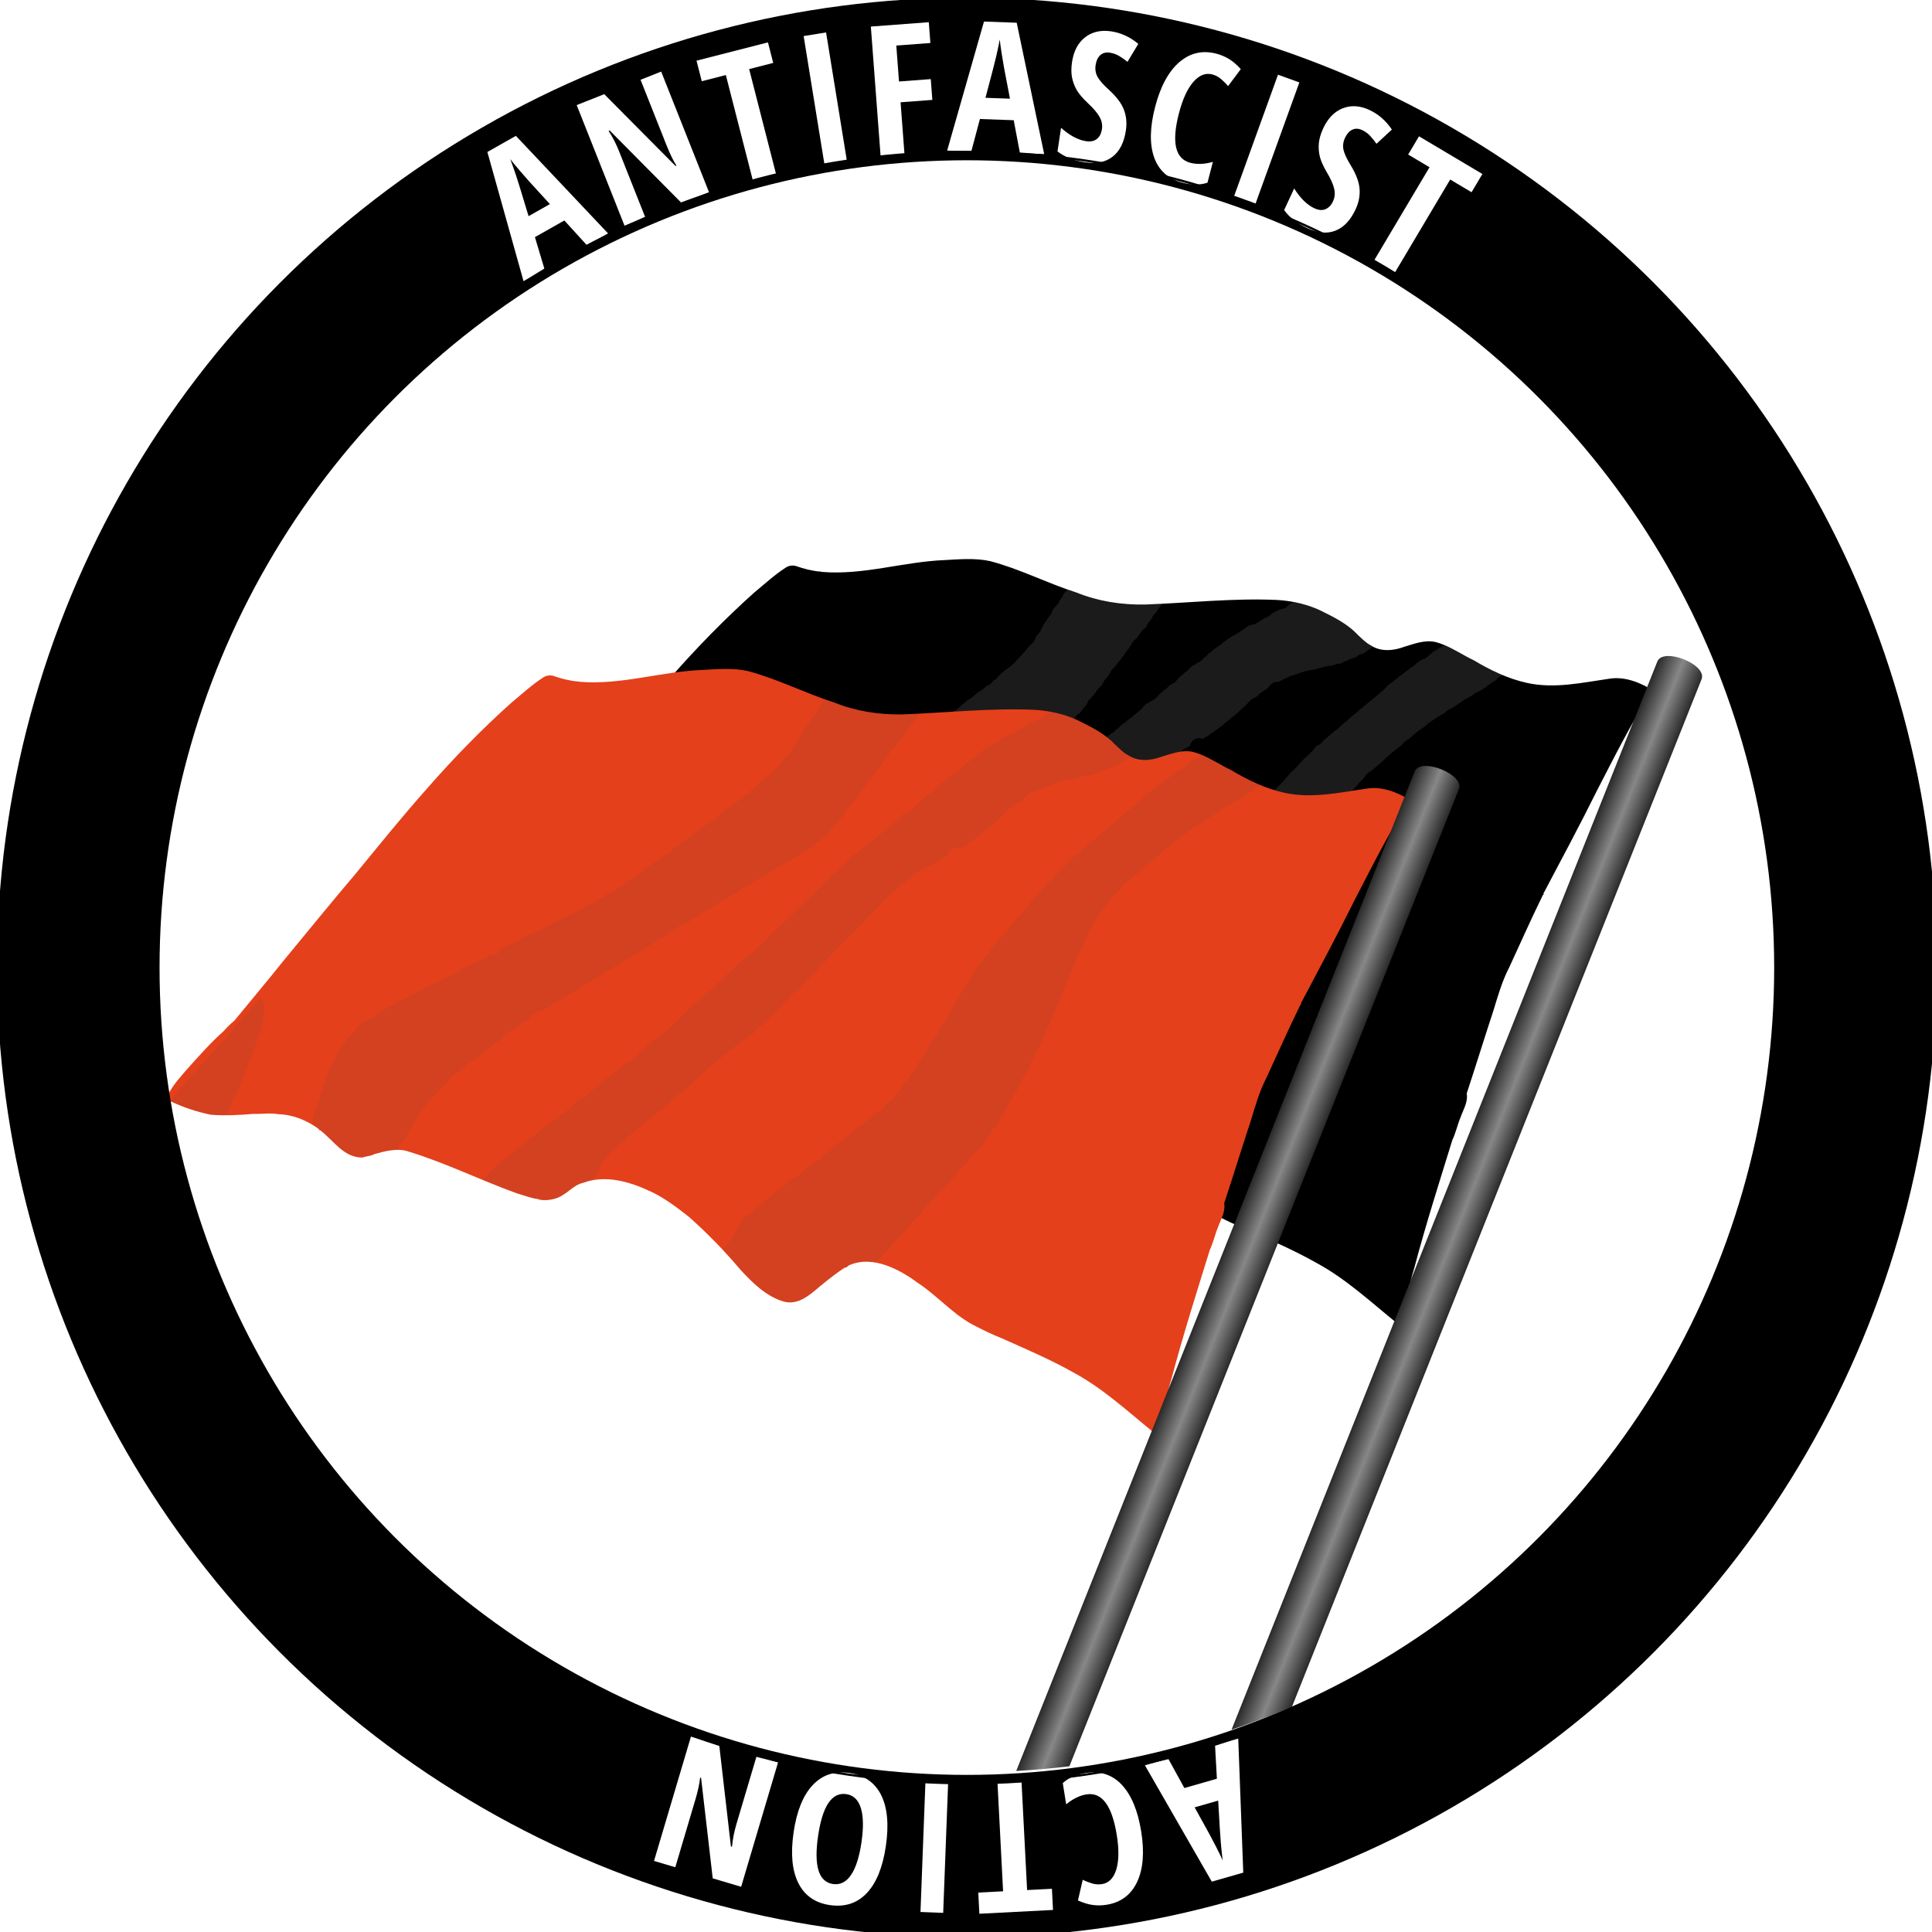
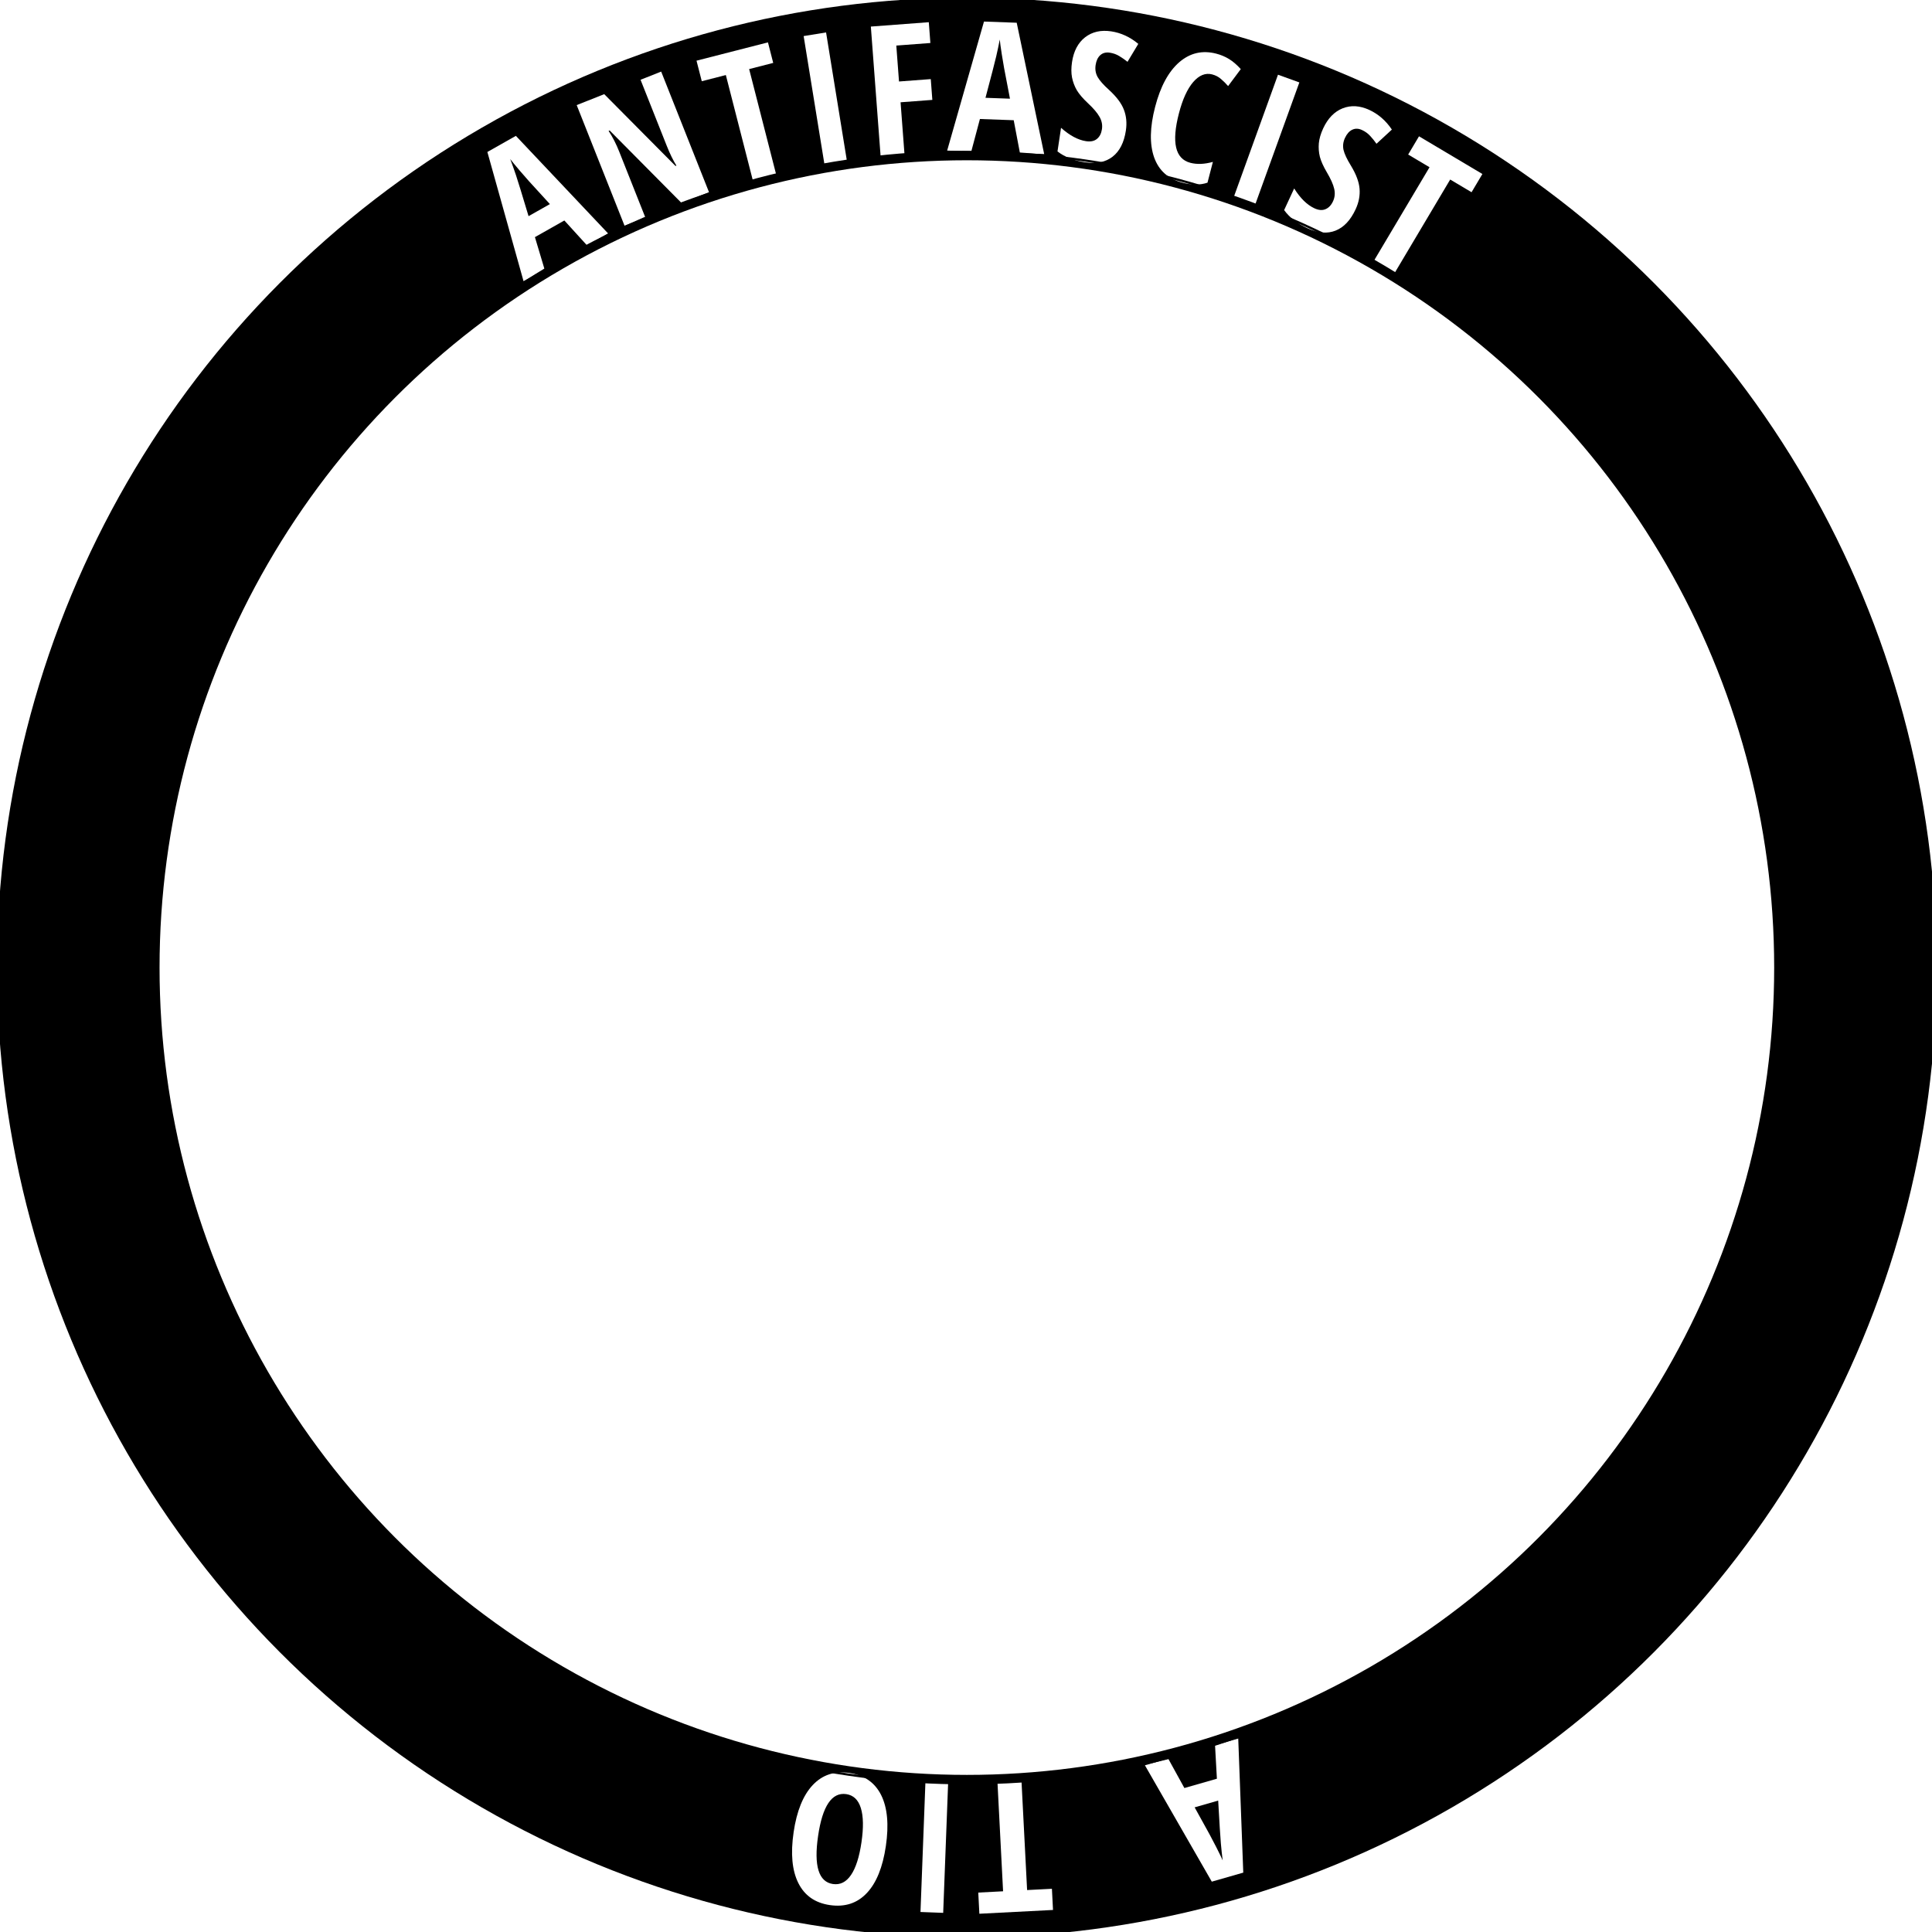
<svg xmlns="http://www.w3.org/2000/svg" xmlns:ns1="http://www.inkscape.org/namespaces/inkscape" xmlns:ns2="http://sodipodi.sourceforge.net/DTD/sodipodi-0.dtd" width="210mm" height="210mm" viewBox="0 0 210 210" version="1.1" id="svg1563" ns1:version="0.92.2 (unknown)" ns2:docname="aflogo.svg">
  <defs id="defs1557">
    <filter x="-0.063" y="-0.083" width="1.127" height="1.167" style="color-interpolation-filters:sRGB" id="b">
      <feGaussianBlur id="feGaussianBlur2108" stdDeviation="61.201" />
    </filter>
    <clipPath clipPathUnits="userSpaceOnUse" id="c">
      <path id="path2111" d="m 544.11,364.31 c -11.403,0.069 -22.794,1.091 -33.859,2.678 -4.55,2.3 -6.35,8.019 -3.5,12.339 17.1,90.69 24.71,182.71 33.73,274.26 7.93,97.83 19.07,195.65 29.5,293.41 -4.76,-2.79 1.54,3.269 0,6.059 5.13,65.54 7.361,131.27 11.011,196.9 3.9,38.62 -0.06,77.34 -3.27,115.9 -4.39,72.19 -10.42,146.2 -14.82,219.07 -11.58,18.61 -6.89,41.49 -7.87,62.13 0.37,19.55 -3.409,42.351 -1.959,60.061 -8.86,111.2 -16.71,223.17 -30.18,334.17 -3.95,46.7 -13.481,97.809 -15.841,146.44 4.19,-1.64 7.401,2.911 9.191,-1.639 78.27,-24.43 155.66,-54.31 237.6,-64.25 67.07,-9.35 137.26,-11.011 203.17,-13.691 27.82,0.28 55.48,-2.301 83.12,-4.991 57.02,-7.26 108.48,-34.499 164.32,-46.159 52.32,-13.79 130.57,-24.471 176.76,21.259 5.79,5.04 3.031,9.03 9.031,10.55 12.15,17.03 22.979,35.271 33.309,53.631 18.95,32.14 34.69,77.479 77.17,83.039 46.45,4.81 90.78,-14.42 131.83,-33.92 54.24,-28.95 111.24,-54.399 168.69,-75.319 35.42,-10.54 71.359,-20.63 108.39,-23.72 59.92,-4.22 126.88,0.52 173.22,43.2 16.36,10.64 24.25,33.87 37.13,49.35 10.28,15.03 37.48,30.599 53.4,30.109 15.5,4.14 35.31,4.25 52.35,6.02 97.42,3.34 195.42,-4.76 292.87,3.25 30.11,0.99 57.991,22.24 78.791,38.27 6.55,8.25 16.679,11.69 24.389,18.77 43.16,17.8 82.141,-12.211 122.74,-23.991 2,-1.59 6.749,2.65 4.639,-1.58 35.66,-9.7 74.64,-10.201 109.42,2.539 20.87,4.18 39.51,15.681 59.18,22.691 31.68,15.89 64.531,31.049 98.531,41.609 34.49,6.15 69.84,8.45 104.85,6.32 6.73,0.72 16.199,-3.9 13.959,-12.13 -2.11,-30.3 -14.07,-58.771 -23.77,-87.291 -14.12,-37.85 -28.889,-78.75 -46.409,-113.2 -4.54,-12.19 -9.49,-24.4 -15.87,-35.73 -19.63,-62.15 -40.409,-124.19 -59.309,-186.74 -28.73,-89.44 -56.711,-179.23 -86.711,-268.2 -28.97,-90.52 -56.739,-181.3 -89.259,-270.62 -33.29,-94.42 -72.4,-188.22 -116.57,-277.2 -16.31,-29.51 -30.701,-60.291 -50.391,-87.791 -4.83,-7.55 -13.579,-12.67 -22.459,-13.65 -21.06,-0.82 -42.131,-3.57 -62.341,-9.58 0.43,-1.73 -3.089,0.361 -4.219,-0.909 -99.98,-30.44 -181.23,-99.871 -275.8,-142.01 -34.52,-16.01 -69.241,-33.569 -107.09,-39.989 -76.89,-9.66 -154.79,-1.631 -232.02,-7.081 -58.35,0.4 -116.8,-13.07 -170.12,-35.3 -101.24,-44.75 -199.73,-97.379 -304.53,-133.99 -30.899,-10.506 -64.815,-16.681 -97.141,-16.702 -7.46,-0.005 -14.835,0.318 -22.069,0.991 -35.58,2.79 -72.34,6.52 -104.88,22.22 -12.52,4.51 -24.691,10.67 -38.161,11.73 -29.69,6.79 -59.469,-8.399 -80.789,-28.119 -20.54,-16.3 -41.041,-35.421 -68.061,-39.881 -6.72,-0.872 -13.422,-1.245 -20.109,-1.262 -28.98,-0.076 -57.702,6.536 -86.57,8.283 -48.33,7.69 -97.92,11.15 -146.42,3 -69.38,-11.41 -128.16,-51.91 -187.78,-86.26 -21.86,-13.17 -47,-17.63 -72.09,-17.48 z" ns1:connector-curvature="0" />
    </clipPath>
    <linearGradient x1="399.22" y1="2297" gradientTransform="translate(-0.261,-0.298)" x2="520.78" gradientUnits="userSpaceOnUse" y2="2297" id="a">
      <stop id="stop2114" offset="0" stop-color="#282828" />
      <stop id="stop2116" offset=".5" stop-color="#878787" />
      <stop id="stop2118" offset="1" stop-color="#282828" />
    </linearGradient>
    <filter x="-0.063" y="-0.083" width="1.127" height="1.167" style="color-interpolation-filters:sRGB" id="b-3">
      <feGaussianBlur id="feGaussianBlur2152" stdDeviation="61.201" />
    </filter>
    <clipPath clipPathUnits="userSpaceOnUse" id="c-6">
      <path id="path2155" d="m 544.11,364.31 c -11.403,0.069 -22.794,1.091 -33.859,2.678 -4.55,2.3 -6.35,8.019 -3.5,12.339 17.1,90.69 24.71,182.71 33.73,274.26 7.93,97.83 19.07,195.65 29.5,293.41 -4.76,-2.79 1.54,3.269 0,6.059 5.13,65.54 7.361,131.27 11.011,196.9 3.9,38.62 -0.06,77.34 -3.27,115.9 -4.39,72.19 -10.42,146.2 -14.82,219.07 -11.58,18.61 -6.89,41.49 -7.87,62.13 0.37,19.55 -3.409,42.351 -1.959,60.061 -8.86,111.2 -16.71,223.17 -30.18,334.17 -3.95,46.7 -13.481,97.809 -15.841,146.44 4.19,-1.64 7.401,2.911 9.191,-1.639 78.27,-24.43 155.66,-54.31 237.6,-64.25 67.07,-9.35 137.26,-11.011 203.17,-13.691 27.82,0.28 55.48,-2.301 83.12,-4.991 57.02,-7.26 108.48,-34.499 164.32,-46.159 52.32,-13.79 130.57,-24.471 176.76,21.259 5.79,5.04 3.031,9.03 9.031,10.55 12.15,17.03 22.979,35.271 33.309,53.631 18.95,32.14 34.69,77.479 77.17,83.039 46.45,4.81 90.78,-14.42 131.83,-33.92 54.24,-28.95 111.24,-54.399 168.69,-75.319 35.42,-10.54 71.359,-20.63 108.39,-23.72 59.92,-4.22 126.88,0.52 173.22,43.2 16.36,10.64 24.25,33.87 37.13,49.35 10.28,15.03 37.48,30.599 53.4,30.109 15.5,4.14 35.31,4.25 52.35,6.02 97.42,3.34 195.42,-4.76 292.87,3.25 30.11,0.99 57.991,22.24 78.791,38.27 6.55,8.25 16.679,11.69 24.389,18.77 43.16,17.8 82.141,-12.211 122.74,-23.991 2,-1.59 6.749,2.65 4.639,-1.58 35.66,-9.7 74.64,-10.201 109.42,2.539 20.87,4.18 39.51,15.681 59.18,22.691 31.68,15.89 64.531,31.049 98.531,41.609 34.49,6.15 69.84,8.45 104.85,6.32 6.73,0.72 16.199,-3.9 13.959,-12.13 -2.11,-30.3 -14.07,-58.771 -23.77,-87.291 -14.12,-37.85 -28.889,-78.75 -46.409,-113.2 -4.54,-12.19 -9.49,-24.4 -15.87,-35.73 -19.63,-62.15 -40.409,-124.19 -59.309,-186.74 -28.73,-89.44 -56.711,-179.23 -86.711,-268.2 -28.97,-90.52 -56.739,-181.3 -89.259,-270.62 -33.29,-94.42 -72.4,-188.22 -116.57,-277.2 -16.31,-29.51 -30.701,-60.291 -50.391,-87.791 -4.83,-7.55 -13.579,-12.67 -22.459,-13.65 -21.06,-0.82 -42.131,-3.57 -62.341,-9.58 0.43,-1.73 -3.089,0.361 -4.219,-0.909 -99.98,-30.44 -181.23,-99.871 -275.8,-142.01 -34.52,-16.01 -69.241,-33.569 -107.09,-39.989 -76.89,-9.66 -154.79,-1.631 -232.02,-7.081 -58.35,0.4 -116.8,-13.07 -170.12,-35.3 -101.24,-44.75 -199.73,-97.379 -304.53,-133.99 -30.899,-10.506 -64.815,-16.681 -97.141,-16.702 -7.46,-0.005 -14.835,0.318 -22.069,0.991 -35.58,2.79 -72.34,6.52 -104.88,22.22 -12.52,4.51 -24.691,10.67 -38.161,11.73 -29.69,6.79 -59.469,-8.399 -80.789,-28.119 -20.54,-16.3 -41.041,-35.421 -68.061,-39.881 -6.72,-0.872 -13.422,-1.245 -20.109,-1.262 -28.98,-0.076 -57.702,6.536 -86.57,8.283 -48.33,7.69 -97.92,11.15 -146.42,3 -69.38,-11.41 -128.16,-51.91 -187.78,-86.26 -21.86,-13.17 -47,-17.63 -72.09,-17.48 z" ns1:connector-curvature="0" style="fill:#e4401b" />
    </clipPath>
    <linearGradient x1="399.22" y1="2297" x2="520.78" gradientUnits="userSpaceOnUse" y2="2297" id="a-7">
      <stop id="stop2158" offset="0" stop-color="#282828" />
      <stop id="stop2160" offset=".5" stop-color="#878787" />
      <stop id="stop2162" offset="1" stop-color="#282828" />
    </linearGradient>
    <clipPath clipPathUnits="userSpaceOnUse" id="clipPath2217">
-       <circle r="89.661" cy="141.447" cx="111.671" id="circle2219" style="opacity:1;vector-effect:none;fill:none;fill-opacity:1;fill-rule:evenodd;stroke:#000000;stroke-width:0.238px;stroke-linecap:butt;stroke-linejoin:miter;stroke-miterlimit:4;stroke-dasharray:none;stroke-dashoffset:0;stroke-opacity:1" />
-     </clipPath>
+       </clipPath>
  </defs>
  <ns2:namedview id="base" pagecolor="#ffffff" bordercolor="#666666" borderopacity="1.0" ns1:pageopacity="0.0" ns1:pageshadow="2" ns1:zoom="0.7" ns1:cx="555.65727" ns1:cy="595.21947" ns1:document-units="mm" ns1:current-layer="layer1" showgrid="false" ns1:window-width="2560" ns1:window-height="1057" ns1:window-x="0" ns1:window-y="23" ns1:window-maximized="1" />
  <g ns1:label="Layer 1" ns1:groupmode="layer" id="layer1" transform="translate(0,-87)">
    <g id="g2385" transform="translate(0,52.917)">
      <circle r="96.587" cy="139.255" cx="105.094" id="circle2221" style="opacity:1;vector-effect:none;fill:#ffffff;fill-opacity:1;fill-rule:evenodd;stroke:none;stroke-width:17.671;stroke-linecap:butt;stroke-linejoin:miter;stroke-miterlimit:4;stroke-dasharray:none;stroke-dashoffset:0;stroke-opacity:1" />
      <g transform="matrix(-0.989,-0.145,-0.145,0.989,236.39,13.398)" clip-path="url(#clipPath2217)" id="g2210">
        <g id="g2131" transform="matrix(0.042,-0.01,0.01,0.042,17.442,92.553)">
          <g id="g2127" clip-path="url(#c)">
            <path id="path2123" transform="scale(0.8)" d="m 680.14,455.39 c -14.253,0.086 -28.492,1.363 -42.324,3.348 -5.688,2.875 -7.938,10.024 -4.375,15.424 21.375,113.36 30.887,228.39 42.162,342.83 9.912,122.29 23.838,244.56 36.875,366.76 -5.95,-3.487 1.925,4.087 0,7.574 6.412,81.925 9.201,164.09 13.764,246.12 4.875,48.275 -0.075,96.675 -4.088,144.88 -5.487,90.238 -13.025,182.75 -18.525,273.84 -14.475,23.262 -8.613,51.862 -9.838,77.662 0.463,24.438 -4.262,52.939 -2.449,75.076 -11.075,139 -20.887,278.96 -37.725,417.71 -4.938,58.375 -16.851,122.26 -19.801,183.05 5.237,-2.05 9.251,3.639 11.488,-2.049 97.838,-30.538 194.58,-67.888 297,-80.312 83.838,-11.688 171.57,-13.763 253.96,-17.113 34.775,0.35 69.35,-2.876 103.9,-6.238 71.275,-9.075 135.6,-43.124 205.4,-57.699 65.4,-17.238 163.21,-30.588 220.95,26.574 7.237,6.3 3.789,11.288 11.289,13.188 15.188,21.288 28.724,44.089 41.637,67.039 23.688,40.175 43.363,96.849 96.463,103.8 58.062,6.013 113.47,-18.025 164.79,-42.4 67.8,-36.188 139.05,-67.998 210.86,-94.148 44.275,-13.175 89.199,-25.788 135.49,-29.65 74.9,-5.275 158.6,0.65 216.53,54 20.45,13.3 30.312,42.338 46.412,61.688 12.85,18.788 46.85,38.249 66.75,37.637 19.375,5.175 44.138,5.313 65.438,7.525 121.78,4.175 244.28,-5.95 366.09,4.062 37.638,1.238 72.488,27.8 98.488,47.838 8.188,10.312 20.849,14.613 30.486,23.463 53.95,22.25 102.68,-15.263 153.43,-29.988 2.5,-1.988 8.436,3.313 5.799,-1.975 44.575,-12.125 93.3,-12.751 136.78,3.174 26.088,5.225 49.387,19.601 73.975,28.363 39.6,19.862 80.664,38.812 123.16,52.012 43.112,7.688 87.3,10.563 131.06,7.9 8.412,0.9 20.249,-4.875 17.449,-15.162 -2.638,-37.875 -17.588,-73.463 -29.713,-109.11 -17.65,-47.312 -36.112,-98.438 -58.012,-141.5 -5.675,-15.238 -11.863,-30.5 -19.838,-44.662 -24.538,-77.688 -50.512,-155.24 -74.137,-233.42 -35.912,-111.8 -70.889,-224.04 -108.39,-335.25 -36.212,-113.15 -70.924,-226.63 -111.57,-338.28 -41.612,-118.02 -90.5,-235.28 -145.71,-346.5 -20.388,-36.888 -38.376,-75.363 -62.988,-109.74 -6.037,-9.438 -16.974,-15.838 -28.074,-17.062 -26.325,-1.025 -52.663,-4.462 -77.926,-11.975 0.537,-2.163 -3.861,0.451 -5.273,-1.137 -124.98,-38.05 -226.54,-124.84 -344.75,-177.51 -43.15,-20.012 -86.551,-41.961 -133.86,-49.986 -96.112,-12.075 -193.49,-2.039 -290.03,-8.852 -72.938,0.5 -146,-16.338 -212.65,-44.125 -126.55,-55.938 -249.66,-121.72 -380.66,-167.49 -38.624,-13.132 -81.019,-20.851 -121.43,-20.877 -9.325,-0.006 -18.544,0.397 -27.586,1.238 -44.475,3.487 -90.425,8.15 -131.1,27.775 -15.65,5.638 -30.864,13.337 -47.701,14.662 -37.112,8.488 -74.336,-10.498 -100.99,-35.148 -25.675,-20.375 -51.301,-44.277 -85.076,-49.852 -8.4,-1.09 -16.777,-1.556 -25.137,-1.578 -36.225,-0.095 -72.128,8.17 -108.21,10.354 -60.475,9.762 -122.46,14.088 -183.09,3.9 -86.65,-14.36 -160.12,-64.98 -234.65,-107.92 -27.33,-16.47 -58.76,-22.04 -90.11,-21.85 z" ns1:connector-curvature="0" />
-             <path id="path2125" transform="matrix(0.995,0,0,1.094,10.844,-145.76)" d="m 937.25,466.28 c -8.282,1.093 -16.424,3.938 -24.762,4.092 -9.876,3.473 -20.389,0.211 -30.477,2.33 -17.299,1.648 -34.734,0.48 -52.027,1.33 -3.45,1.061 -8.881,-0.133 -8.898,4.723 -1.923,9.093 18.321,42.085 19.639,51.014 3.65,11.417 11.13,20.815 16.326,31.416 4.622,5.997 13.814,9.037 15.25,17.455 0.606,5.842 6.689,7.932 9.24,12.76 7.873,11.289 14.465,23.794 25.543,32.381 4.068,3.947 5.915,9.357 10.07,13.232 5.72,7.265 13.049,13.099 17.768,21.22 3.896,4.867 7.621,9.823 10.972,15.077 3.658,3.95 6.761,8.562 11.354,11.623 4.74,5.136 5.47,13.164 11.826,16.85 8.328,9.41 15.434,19.96 22.977,29.891 4.558,11.225 13.851,19.534 19.558,30.154 5.537,8.834 9.719,18.431 16.742,26.275 4.789,6.426 5.824,14.705 11.317,20.742 4.251,7.454 8.93,14.569 13.372,21.927 5.778,9.837 10.444,20.231 16.126,30.067 6.32,7.954 8.423,18.719 16.238,25.422 5.479,6.135 5.681,14.754 8.498,21.963 5.592,7.922 6.806,17.704 11.594,26.029 2.538,5.574 2.847,11.666 5.445,17.198 1.141,5.879 3.335,11.366 6.913,16.257 2.956,7.437 0.587,15.467 4.496,22.593 2.783,12.479 2.685,25.41 5.061,37.938 0.88,16.292 -1.279,32.967 3.402,48.846 1.246,15.92 0.433,31.924 1.177,47.873 0.693,53.041 -1.249,106.17 3.144,159.04 -0.058,7.714 -1.647,15.428 0.478,22.963 0,6.355 0.735,12.529 2.545,18.619 2.957,19.453 0.973,39.403 4.863,58.514 -0.683,3.731 -0.987,7.577 2.022,10.352 3.834,7.467 3.05,16.112 2.107,24.048 1.09,9.309 5.453,18.424 3.121,27.8 8.952,11.185 4.875,26.344 5.295,39.227 7.426,6.957 6.989,18.022 4.748,27.129 1.73,5.473 3.378,10.906 6.996,15.441 3.915,7.337 1.321,16.199 5.78,23.361 3.834,8.355 3.836,17.683 5.751,26.454 4.453,4.56 5.469,10.922 7.467,16.693 9.22,8.397 9.147,21.741 13.123,32.629 5.279,9.074 8.361,19.052 11.876,28.846 3.574,8.205 7.15,16.476 9.459,25.06 3.768,4.727 4.317,10.867 6.84,16.084 7.553,7.82 8.424,19.454 13.673,28.666 4.42,12.712 10.245,24.838 15.161,37.34 7.493,21.458 16.779,42.116 25.117,63.234 1.247,3.567 0.728,7.4 3.609,10.205 3.19,4.902 2.751,11.42 7.533,15.217 5.881,7.469 3.904,18.112 9.766,25.328 6.847,10.417 6.989,24.104 15.791,33.393 2.612,2.944 0.255,32.065 3.348,33.691 7.628,0.441 15.354,4.288 19.324,10.99 29.736,9.493 55.826,30.133 71.113,57.443 19.505,29.251 34.014,61.52 52.396,91.367 8.71,10.334 18.549,22.341 33.225,22.887 40.032,3.242 78.034,-13.275 113.06,-30.241 19.814,-10.004 40.096,-19.134 59.605,-29.69 4.995,-1.826 1.48,-8.22 5.023,-11.586 2.643,-4.807 7.248,-8.405 12.418,-10.146 -0.209,-13.916 1.961,-27.988 -1.838,-41.459 -3.749,-8.618 -3.787,-18.346 -7.912,-26.848 -0.603,-6.979 -2.953,-34.789 -5.041,-41.165 -2.437,-5.021 -3.779,-11.228 -9.365,-13.731 -5.947,-4.429 -8.283,-11.937 -10.076,-18.576 -5.42,-5.756 -6.059,-14.526 -12.061,-19.775 -2.122,-5.325 -5.803,-9.578 -9.145,-13.982 -2.039,-5.186 -5.182,-9.62 -8.59,-13.947 -2.971,-5.004 -2.672,-12.199 -8.576,-14.992 -7.443,-6.901 -11.033,-16.836 -15.801,-25.506 -1.253,-4.117 -5.228,-5.898 -6.84,-9.887 -5.939,-9.712 -16.631,-16.722 -18.57,-28.625 -4.665,-9.322 -13.833,-15.858 -16.693,-26.092 -2.333,-3.534 -7.333,-4.326 -9.607,-8.191 -3.872,-4.183 -4.903,-10.07 -6.014,-15.248 -6.71,-8.495 -11.916,-18.01 -16.127,-27.912 -4.564,-3.637 -6.411,-9.767 -10.966,-13.519 -6.45,-10.219 -12.933,-20.482 -19.41,-30.629 -2.732,-5.795 -3.881,-13.029 -10.002,-16.295 -6.694,-6.705 -8.579,-16.568 -14.833,-23.635 -6.691,-10.803 -12.256,-22.573 -21.468,-31.521 -4.768,-7.451 -3.749,-17.039 -9.271,-24.111 -4.715,-5.348 -10.015,-10.778 -10.705,-18.307 -0.558,-5.674 -2.297,-10.982 -5.178,-15.836 -2.681,-7.253 0.829,-15.522 -4.289,-22.106 -4.909,-6.589 -5.295,-15.142 -8.725,-22.348 -3.186,-12.86 -7.533,-26.266 -6.102,-39.945 -8.147,-14.568 -8.57,-31.762 -7.805,-48.023 -5.539,-10.094 -9.698,-21.115 -9.203,-32.816 -0.982,-8.465 -1.885,-17.156 -6.625,-24.432 -3.121,-8.036 -0.037,-17.073 -3.135,-25.193 -1.81,-11.774 -1.56,-23.931 -5.55,-35.269 -4.605,-25.862 -10.808,-51.61 -14.282,-77.754 -1.243,-6.581 -6.199,-11.78 -6.981,-18.596 -1.329,-5.143 0.219,-10.896 -4,-14.863 -3.582,-4.94 -4.748,-11.133 -5.613,-16.877 -3.608,-6.502 -1.95,-14.608 -6.506,-20.73 -3.574,-7.942 -5.832,-16.664 -10.471,-23.984 -6.176,-5.862 -6.277,-14.795 -6.533,-22.465 -6.611,-15.25 -11.6,-31.371 -19.104,-46.329 -3.095,-7.296 -6.124,-14.771 -5.562,-22.876 -3.855,-9.127 -8.769,-18.06 -12.318,-27.437 -4.92,-9.902 -8.258,-20.414 -12.274,-30.676 -8.591,-12.947 -11.595,-28.541 -19.354,-41.951 -5.296,-10.941 -12.072,-21.326 -14.408,-33.422 -1.978,-4.897 -7.989,-6.695 -9.646,-11.988 -2.254,-5.022 -3.055,-10.616 -7.006,-14.719 -5.995,-9.282 -9.843,-20.014 -17.441,-28.174 -3.728,-7.76 -8,-15.108 -11.885,-22.742 -6.843,-7.316 -8.158,-18.233 -15.438,-25.355 -4.968,-8.683 -9.726,-17.468 -15.068,-25.906 -8.712,-15.481 -19.288,-30.392 -27.395,-46.451 -3.975,-4.601 -5.091,-10.59 -7.68,-15.834 -6.811,-10.072 -13.401,-20.779 -19.734,-31.371 -8.924,-9.554 -12.983,-22.581 -22.352,-31.787 -3.321,-4.669 -4.33,-10.573 -8.691,-14.51 -2.848,-5.128 -7.112,-8.844 -11.686,-12.295 -7.643,-7.862 -9.522,-19.63 -17.863,-26.947 -6.009,-8.328 -14.528,-14.775 -19.27,-24.102 -7.315,-2.819 -10.538,-10.508 -16.449,-15.184 -4.254,-3.71 -6.341,-9.727 -10.947,-12.855 -9.653,-2.3 -26.39,-38.873 -35.492,-41.982 -5.33,-2.954 -10.613,-6.017 -15.959,-8.872 -2.526,0.186 -5.035,-0.126 -7.588,-0.076 z m 381.08,32.697 c -8.18,0.702 -16.005,1.125 -23.984,2.72 -15.894,0.061 -31.321,5.007 -46.305,9.874 -16.534,6.661 -32.796,14.344 -50.384,17.947 -11.174,2.163 -22.487,5.059 -33.926,4.307 -0.323,8.784 16.77,37.608 16.119,46.367 2.424,17.773 12.502,33.191 22.605,47.553 4.136,4.452 6.115,11.003 12.328,13.129 4.23,2.843 7.492,7.011 9.682,11.529 9.26,4.998 15.738,13.709 23.893,20.107 2.951,4.384 6.996,7.508 12.064,8.857 6.218,3.194 10.369,9.347 17.277,11.189 14.468,7.187 26.181,18.633 40.715,25.747 12.77,6.391 23.571,15.68 34.589,24.587 12.207,7.133 20.644,19.079 30.965,28.318 9.95,1.797 16.346,11.069 17.724,20.595 2.441,5.014 6.916,9.277 10.25,13.938 6.153,5.935 6.478,15.95 14.219,20.545 8.366,8.141 9.603,20.589 16.248,29.85 5.12,9.396 9.421,19.102 15.486,27.938 10.083,17.417 20.543,34.739 32.459,50.891 4.863,3.293 4.958,10.058 9.863,13.18 3.347,2.995 5.56,7.825 9.115,10.078 13.637,-2.197 25.582,12.667 21.961,25.711 5.545,6.029 12.953,10.711 15.75,18.858 8.064,13.536 23.175,20.722 31.756,33.834 4.775,5.212 11.877,8.452 14.215,15.672 2.413,8.114 9.15,13.844 11.553,22.016 1.367,5.187 7.408,7.219 9.537,12.252 3.569,7.287 7.079,14.494 11.562,21.303 4.366,8.255 9.001,16.331 12.154,25.182 7.375,12.309 10.727,26.73 18.602,38.881 3.732,7.552 6.572,15.614 8.396,23.736 4.599,8.022 9.893,15.624 12.348,24.66 3.462,6.197 7.17,12.199 9.316,19.02 2.745,5.213 3.919,10.982 6.217,16.253 5.378,6.961 9.011,15.433 13.322,23.18 2.017,5.883 2.117,12.486 6.305,17.414 5.176,10.828 7.952,22.816 15.209,32.564 3.786,5.665 0.543,13.197 5.465,18.359 5.288,6.72 7.265,15.095 11.914,22.193 4.057,9.348 7.516,18.956 10.551,28.707 6.283,5.476 12.065,12.512 12.656,21.16 4.84,13.727 14.221,25.555 17.328,39.957 3.271,8.003 8.117,15.109 11.471,23.053 4.922,7.46 7.075,16.279 12.877,23.182 4.894,6.87 8.554,14.613 11.221,22.512 7.604,9.103 13.956,19.092 19.945,29.278 5.667,7.115 11.633,14.489 14.653,23.062 7.829,4.48 8.228,14.881 14.542,20.694 4.807,7.913 10.789,14.986 14.142,23.713 2.535,3.771 3.943,8.079 6.103,11.857 6.648,4.417 7.195,13.222 11.025,19.389 6.21,9.82 11.508,20.159 16.002,30.883 1.53,6.984 8.705,9.999 10.82,16.682 3.059,5.188 1.01,13.256 7.766,15.809 7.681,4.916 7.733,15.563 14.307,21.395 4.299,8.544 8.757,16.874 12.725,25.488 10.222,11.514 16.026,26.253 25.035,38.705 4.932,8.863 9.653,17.755 15.473,26.066 4.019,5.812 5.012,13.388 10.509,18.054 7.781,11.275 11.432,24.805 20.096,35.555 2.594,9.018 9.389,15.896 11.48,25.053 3.078,4.939 6.519,9.702 8.031,15.532 3.434,10.79 2.549,24.4 3.029,36.064 0.666,5.015 1.339,10.048 4.715,14.023 2.002,4.696 4.507,9.584 4.951,14.354 6.768,1.162 1.846,9.384 -0.477,15.168 1.874,3.147 2.976,6.299 6.607,7.74 1.334,2.825 3.528,4.661 6.463,5.896 7.72,5.6 10.824,15.338 18.039,21.449 14.006,17.646 29.885,57.399 51.346,67.773 20.911,9.957 60.491,7.928 82.966,9.899 30.789,1.025 61.934,1.78 92.714,0.354 3.374,-1.976 1.364,-7.16 2.356,-10.375 0.209,-9.572 -9.923,-39.203 -11.348,-48.463 -4.681,-6.298 -5.962,-14.166 -9.654,-20.998 -1.02,-5.52 -4.17,-9.964 -7.746,-14.172 -3.566,-7.1 -7.095,-14.349 -13.028,-19.895 -8.641,-8.844 -9.001,-22.944 -18.617,-31.237 -8.87,-12.048 -14.345,-26.446 -24.666,-37.414 -4.197,-9.281 -10.684,-17.225 -15.039,-26.195 -3.88,-6.47 -10.29,-10.94 -12.829,-18.278 -1.972,-5.487 -5.994,-9.496 -9.761,-13.675 -3.357,-5.543 -4.783,-12.194 -9.934,-16.493 -5.244,-5.937 -10.438,-12.521 -11.966,-20.556 -3.904,-5.309 -7.936,-10.581 -9.805,-17.021 -2.807,-6.879 -9.304,-10.647 -14.814,-14.971 -5.048,-4.674 -5.745,-11.978 -8.268,-17.762 -10.046,-13.995 -17.218,-29.876 -27.893,-43.478 -2.596,-7.205 -9.276,-11.701 -11.506,-19.137 -5.578,-7.196 -8.889,-15.971 -14.408,-23.205 -4.947,-4.468 -8.064,-10.621 -12.965,-15.047 -3.506,-6.265 -6.637,-12.816 -10.022,-19.041 -2.31,-8.568 -9.632,-14.375 -11.805,-23.02 -2.482,-8.511 -8.512,-15.116 -12.762,-22.705 -9.411,-6.438 -9.657,-20.024 -19.418,-26.092 -5.655,-6.12 -4.601,-15.382 -9.887,-21.701 -4.79,-9.254 -9.956,-18.214 -13.98,-27.812 -5.099,-6.729 -6.713,-15.464 -11.764,-22.299 -3.201,-9.3 -10.808,-16.29 -13.32,-25.891 -6.099,-8.781 -8.761,-19.966 -16.842,-27.385 -4.996,-6.669 -6.903,-15.279 -9.713,-22.775 -0.914,-3.544 -5.616,-5.59 -6.246,-9.615 -4.69,-9.398 -9.7,-18.726 -14.055,-28.225 -5.611,-5.903 -6.194,-14.378 -10.402,-21.129 -1.309,-3.38 -1.657,-7.044 -5.1,-9.178 -7.062,-7.971 -8.847,-19.787 -17.953,-26.025 -4.941,-6.362 -4.402,-15.386 -9.988,-21.316 -2.232,-7.367 -9.354,-12.125 -10.024,-20.062 -1.169,-6.121 -5.359,-10.946 -6.932,-17.001 -3.538,-7.127 -8.974,-13.162 -11.598,-20.82 -4.615,-7.254 -7.099,-15.635 -12.191,-22.656 -1.669,-6.003 -4.989,-11.052 -8.018,-16.303 -12.684,-26.966 -26.756,-53.283 -39.562,-80.161 -2.997,-10.127 -10.248,-18.137 -13.057,-28.345 -2.329,-9.136 -9.68,-15.97 -11.955,-25.318 -2.689,-6.074 -8.196,-10.52 -10.031,-17.133 -3.034,-7.332 -7.866,-13.746 -9.904,-21.533 -3.519,-5.803 -8.23,-10.903 -11.287,-17.086 -8.043,-9.136 -11.942,-21.274 -20.59,-29.91 -1.894,-4.126 -3.034,-8.466 -6.592,-11.451 -3.395,-6.158 -5.13,-13.487 -10.99,-17.899 -2.898,-4.205 -3.669,-9.655 -7.809,-12.949 -6.695,-10.913 -13.052,-22.033 -19.352,-33.154 -1.51,-5.391 -2.757,-11.039 -7.481,-14.725 -5.479,-5.214 -9.739,-11.627 -14.701,-17.238 -3.132,-6.052 -4.267,-13.015 -8.629,-18.365 -2.695,-7.574 -9.107,-12.844 -11.619,-20.561 -2.367,-6.806 -10.352,-9.212 -12.09,-16.414 -1.502,-5.903 -4.097,-11.235 -7.361,-16.269 -3.323,-7.9 -9.678,-13.904 -12.336,-22.185 -1.652,-5.641 -5.95,-9.326 -9.755,-13.438 -1.596,-2.544 -1.972,-5.744 -5.318,-6.826 -6.455,-4.962 -7.128,-14.193 -12.736,-19.924 -1.839,-3.989 -1.927,-9.047 -6.082,-11.385 -3.219,-4.722 -4.667,-10.705 -8.93,-14.508 -3.256,-6.76 -10.493,-11.265 -11.656,-19.215 -5.231,-3.214 -6.099,-9.96 -10.969,-13.652 -2.483,-3.764 -4.614,-7.657 -8.666,-10.162 -8.08,-8.754 -14.48,-19.014 -21.682,-28.42 -3.445,-6.375 -10.5,-8.871 -15.918,-12.896 -8.414,-7.099 -12.754,-17.875 -21.627,-24.387 -6.043,-6.189 -8.659,-14.92 -15.772,-20.168 -5.121,-6.069 -11.062,-10.261 -17.756,-14.213 -5.776,-4.872 -5.853,-13.564 -12.384,-17.765 -10.76,-9.582 -19.786,-21.027 -28.824,-31.832 -8.894,-9.142 -34.132,-38.465 -44.664,-45.535 -5.983,-2.202 -11.554,-6.151 -14.861,-11.551 -6.215,-1.329 -12.678,-1.417 -18.846,-2.84 z m 422.14,138.59 c -4.953,6.868 -11.53,13.204 -12.152,22.205 -2.124,12.565 1.628,49.945 7.072,61.723 0.317,4.399 1.228,8.503 3.939,12.016 2.569,6.194 0.421,13.51 4.527,19.152 2.246,5.464 0.776,12.065 3.293,17.219 5.298,5.204 6.149,12.84 7.758,19.602 1.595,4.98 2.571,10.184 6.1,14.223 4.486,8.193 2.704,17.991 6.829,26.282 3.692,12.817 5.966,26.17 11.541,38.315 0.586,6.995 4.526,12.779 7.108,19.028 1.876,7.49 1.434,15.497 5.402,22.39 2.534,5.762 3.146,12.114 3.549,18.218 3.112,6.674 6.452,13.337 7.523,20.675 2.271,8.339 6.939,16.392 9.559,24.835 0.714,4.928 -0.892,10.085 2.471,14.338 2.886,5.507 3.258,12.071 5.743,17.557 5.074,6.371 7.692,14.304 8.874,22.16 4.495,9.516 5.942,20.572 13.617,28.343 5.745,11.391 15.278,20.346 20.541,32.036 7.157,6.298 13.557,13.588 17.857,22.094 7.327,8.01 15.616,15.431 21.037,24.918 7.556,6.771 13.221,15.322 20.856,21.894 3.761,5.071 6.797,10.718 11.217,15.145 0.978,2.822 2.164,5.168 4.959,6.398 2.953,2.873 3.709,7.802 7.865,9.123 7.833,8.317 15.892,16.733 22.134,26.655 2.62,2.981 5.359,5.87 6.951,9.417 10.376,4.379 12.374,17.288 21.258,23.428 7.846,7.666 12.056,18.624 21.461,24.691 8.537,11.712 16.019,24.281 26.968,33.97 6.513,6.702 11.712,14.44 16.513,22.421 8.923,4.442 11.466,15.527 20.188,20.184 2.042,2.34 3.213,5.356 6.404,6.293 9.256,7.306 10.114,21.139 20.545,27.273 4.83,5.135 5.242,13.391 11.957,16.824 8.51,7.054 14.598,16.116 20.955,25.019 4.839,6.955 10.405,13.168 16.497,18.98 4.986,5.739 7.878,12.941 13.62,18.018 2.132,4.849 7.867,6.431 10.48,11.14 4.473,7.151 9.989,13.406 16.248,19.002 5.882,8.036 10.579,17.222 18.894,22.986 8.432,9.089 13.196,21.142 23.33,28.64 5.751,5.701 9.096,13.374 14.792,19.233 7.64,7.854 14.672,16.37 20.713,25.581 4.836,6.814 12.068,11.579 16.411,18.897 5.793,6.75 10.08,14.571 16.061,21.12 5.292,2.984 9.582,7.595 10.834,13.68 2.055,2.832 4.354,5.165 6.992,7.498 7.708,3.772 9.317,14.875 18.352,16.281 10.511,4.741 14.341,16.449 17.717,26.492 2.123,3.945 4.567,7.295 8.014,10.107 3.534,4.323 5.409,9.952 9.779,13.488 4.272,9.127 12.78,15.131 18.34,23.191 2.688,6.481 5.807,12.712 8.985,18.882 1.728,5.559 5.23,10.467 10.523,12.919 6.5,6.206 5.191,16.645 12.175,22.478 5.333,6.386 10.157,13.053 13.081,20.87 7.484,8.137 13.371,17.58 20.162,26.275 6.386,10.417 10.781,22.316 20.336,30.422 5.336,7.097 7.608,16.069 10.617,24.168 -0.725,6.132 4.292,10.485 6.883,15.587 5.753,8.014 6.474,18.194 11.468,26.612 1.361,6.076 6.313,10.418 7.047,16.73 0.542,5.109 1.591,10.019 4.822,14.029 1.696,4.928 1.122,10.329 3.773,14.996 2.347,8.126 3.573,16.465 5.482,24.672 0.786,9.074 0.411,18.343 4.082,26.883 2.096,9.524 1.617,19.88 7.309,28.266 3.748,10.276 -1.57,21.499 2.932,31.711 1.48,3.863 9.322,26.593 9.535,30.932 6.422,3.566 9.662,11.466 17.332,12.893 8.605,4.456 14.533,12.649 23.287,16.924 15.224,10.213 27.708,26.455 46.619,29.764 28.11,0.827 52.384,-15.332 78.209,-23.887 11.655,-3.836 23.334,-7.572 34.9,-11.604 2.6,-1.066 6.815,1.075 8.746,-1.035 2.167,-3.227 6.306,-5.407 6.125,-9.828 3.867,-7.939 -4.261,-37.1 0.228,-44.87 6.025,-11.027 4.732,-23.682 5.561,-35.802 -0.066,-19.508 0.597,-39.012 3.195,-58.358 1.712,-20.016 1.903,-40.25 -3.046,-59.724 -1.183,-6.215 2.501,-12.192 -0.32,-18.24 -1.79,-5.803 -1.454,-12.228 -3.711,-17.773 -3.441,-5.939 -4.589,-12.884 -5.074,-19.617 -3.159,-6.466 -6.758,-12.674 -10.713,-18.633 -2.815,-6.618 -1.283,-14.589 -6.44,-20.232 -2.405,-5.524 -8.649,-7.839 -10.624,-13.717 -2.454,-3.47 -7.857,-4.35 -10.381,-8.303 -4.204,-4.071 -5.267,-10.119 -8.069,-14.854 -5.682,-7.243 -10.966,-15.043 -18.521,-20.416 -2.47,-4.045 -5.142,-7.768 -9.131,-10.33 -5.537,-5.089 -7.813,-13.676 -15.291,-16.322 -6.728,-4.609 -9.885,-12.614 -16.441,-17.452 -10.07,-10.557 -20.963,-20.494 -29.078,-32.662 -7.692,-3.374 -12.409,-11.223 -18.568,-16.516 -4.267,-6.052 -11.181,-9.752 -15.561,-15.843 -7.072,-7.977 -15.651,-15.031 -22.202,-23.166 -0.631,-3.293 -5.456,-3.056 -6.858,-6.146 -3.771,-3.749 -3.599,-10.995 -9.621,-11.975 -6.554,-2.966 -9.566,-10.08 -13.701,-15.154 -6.414,-3.22 -11.762,-8.514 -14.744,-14.938 -6.233,-3.95 -13.396,-8.029 -15.49,-15.76 -6.193,-6.589 -17.449,-7.355 -21.758,-16.193 -2.832,-3.253 -1.799,-8.223 -3.828,-11.416 -16.353,-16.285 -33.515,-31.886 -47.67,-50.195 -7.745,-9.166 -17.64,-16.101 -27.113,-23.217 -3.676,-4.29 -6.373,-9.547 -11.457,-12.34 -4.947,-6.063 -10.501,-11.435 -15.244,-17.576 -6.641,-5.067 -12.109,-11.885 -18.455,-17.514 -3.675,-3.985 -6.604,-8.444 -11.451,-11.226 -4.8,-4.687 -8.038,-10.919 -14.037,-14.309 -5.631,-6.494 -11.308,-12.908 -17.316,-19.039 -3.875,-5.429 -8.349,-10.292 -13.734,-14.143 -3.034,-3.504 -4.153,-8.546 -8.75,-10.453 -7.808,-8.46 -12.861,-19.261 -22.15,-26.424 -4.09,-3.735 -8.074,-8.002 -9.721,-13.365 -8.078,-3.449 -12.536,-11.911 -15.287,-19.728 -5.899,-7.752 -12.051,-15.227 -17.746,-23.139 -3.5,-5.439 -7.398,-10.666 -11.488,-15.671 -4.641,-8.225 -9.882,-16.248 -15.471,-23.681 -3.688,-5.183 -8.118,-9.725 -11.879,-14.945 -4.399,-4.425 -6.34,-10.453 -9.289,-15.662 -7.696,-3.792 -13.062,-11.787 -13.705,-20.398 -9.469,-12.653 -18.078,-26.021 -28.689,-37.664 -2.493,-3.853 -2.03,-8.962 -6.188,-11.723 -4.841,-6.914 -10.71,-13.29 -13.34,-21.443 -4.611,-2.4 -4.731,-8.658 -9.387,-10.895 -2.909,-2.764 -2.702,-7.838 -6.961,-9.086 -7.285,-6.985 -8.943,-17.626 -15.349,-25.259 -3.007,-5.178 -5.12,-10.927 -10.168,-14.436 -5.937,-7.026 -8.03,-16.487 -14.706,-23.027 -5.479,-5.707 -8.2,-13.17 -12.549,-19.577 -6.724,-2.994 -8.131,-11.104 -11,-16.949 -5.301,-4.783 -7.242,-12.014 -9.152,-18.43 -4.628,-5.509 -6.451,-12.752 -11.598,-17.896 -5.565,-8.633 -11.571,-17.066 -14.312,-27.041 -6.39,-13.208 -11.995,-26.74 -16.266,-40.789 -5.651,-7.51 -8.525,-17.334 -6.887,-26.588 -5.59,-9.876 -6.486,-21.581 -6.418,-32.611 -4.146,-8.72 -3.732,-18.816 -7.826,-27.434 -0.931,-4.729 1.198,-9.764 -1.238,-14.08 -1.923,-7.212 -7.133,-13.737 -6.107,-21.627 -2.015,-5.474 -3.707,-11.134 -3.049,-17.004 -2.042,-6.45 -5.64,-12.675 -5.422,-19.594 -1.962,-7.592 -7.44,-13.67 -7.531,-21.783 -1.029,-6.674 -9.546,-36.057 -13.191,-41.562 -6.881,-9.391 -19.165,-4.173 -28.836,-5.072 -7.828,-0.444 -15.332,-2.758 -23.238,-2.668 -40.261,-3.433 -79.81,-13.451 -117.47,-27.852 -5.497,-0.16 -10.623,-2.815 -15.365,-4.898 -7.159,0.922 -13.286,-3.671 -19.523,-5.633 z m 1271.5,1237.5 c -3.676,2.172 -8.659,2.018 -9.789,6.914 -3.878,6.289 -11.547,11.524 -10.428,19.715 -2.023,6.37 -4.836,12.599 -5.092,19.254 -0.95,6.506 -3.763,12.915 -4.342,19.277 2.46,15.802 -3.481,31.153 -2.56,46.984 -0.779,37.654 -0.59,75.53 -0.077,113.26 0.759,6.789 4.818,13.03 3.664,20.131 0.28,4.603 -3.344,8.969 -0.617,13.225 3.46,10.555 -0.563,21.975 4.156,32.129 5.615,3.063 8.175,9.568 14.232,11.738 6.306,4.957 13.448,8.254 20.955,10.961 25.738,11.132 53.946,16.151 81.772,15.997 10.752,-0.298 23.26,-0.113 33.172,-1.05 -1.318,-6.36 -2.377,-12.796 -2.871,-19.348 -4.779,-9.569 -7.569,-19.95 -10.121,-30.296 -11.717,-33.868 -24.698,-67.262 -39.352,-100.04 -3.436,-4.648 -4.455,-10.419 -6.429,-15.607 -5.69,-7.808 -5.782,-18.149 -10.718,-25.983 -7.019,-14.598 -13.893,-29.362 -17.759,-45.168 -3.725,-12.855 -8.532,-25.411 -13.622,-37.711 -3.142,-10.332 -6.784,-20.619 -10.514,-30.697 -4.883,-5.099 -8.892,-11.196 -9.268,-18.465 -0.966,-1.993 -3.341,-3.145 -3.85,-5.539 z" ns1:connector-curvature="0" style="opacity:0.325;fill:#ffffff;filter:url(#b)" />
          </g>
          <path id="path2129" d="m 399.74,296.7 c 0,-40 120,-40 120,0 v 4000 h -120 z" ns1:connector-curvature="0" style="fill:url(#a)" />
        </g>
        <g id="g2175" transform="matrix(0.042,-0.01,0.01,0.042,41.804,108.2)">
          <g id="g2171" clip-path="url(#c-6)">
            <path id="path2167" transform="scale(0.8)" d="m 680.14,455.39 c -14.253,0.086 -28.492,1.363 -42.324,3.348 -5.688,2.875 -7.938,10.024 -4.375,15.424 21.375,113.36 30.887,228.39 42.162,342.83 9.912,122.29 23.838,244.56 36.875,366.76 -5.95,-3.487 1.925,4.087 0,7.574 6.412,81.925 9.201,164.09 13.764,246.12 4.875,48.275 -0.075,96.675 -4.088,144.88 -5.487,90.238 -13.025,182.75 -18.525,273.84 -14.475,23.262 -8.613,51.862 -9.838,77.662 0.463,24.438 -4.262,52.939 -2.449,75.076 -11.075,139 -20.887,278.96 -37.725,417.71 -4.938,58.375 -16.851,122.26 -19.801,183.05 5.237,-2.05 9.251,3.639 11.488,-2.049 97.838,-30.538 194.58,-67.888 297,-80.312 83.838,-11.688 171.57,-13.763 253.96,-17.113 34.775,0.35 69.35,-2.876 103.9,-6.238 71.275,-9.075 135.6,-43.124 205.4,-57.699 65.4,-17.238 163.21,-30.588 220.95,26.574 7.237,6.3 3.789,11.288 11.289,13.188 15.188,21.288 28.724,44.089 41.637,67.039 23.688,40.175 43.363,96.849 96.463,103.8 58.062,6.013 113.47,-18.025 164.79,-42.4 67.8,-36.188 139.05,-67.998 210.86,-94.148 44.275,-13.175 89.199,-25.788 135.49,-29.65 74.9,-5.275 158.6,0.65 216.53,54 20.45,13.3 30.312,42.338 46.412,61.688 12.85,18.788 46.85,38.249 66.75,37.637 19.375,5.175 44.138,5.313 65.438,7.525 121.78,4.175 244.28,-5.95 366.09,4.062 37.638,1.238 72.488,27.8 98.488,47.838 8.188,10.312 20.849,14.613 30.486,23.463 53.95,22.25 102.68,-15.263 153.43,-29.988 2.5,-1.988 8.436,3.313 5.799,-1.975 44.575,-12.125 93.3,-12.751 136.78,3.174 26.088,5.225 49.387,19.601 73.975,28.363 39.6,19.862 80.664,38.812 123.16,52.012 43.112,7.688 87.3,10.563 131.06,7.9 8.412,0.9 20.249,-4.875 17.449,-15.162 -2.638,-37.875 -17.588,-73.463 -29.713,-109.11 -17.65,-47.312 -36.112,-98.438 -58.012,-141.5 -5.675,-15.238 -11.863,-30.5 -19.838,-44.662 -24.538,-77.688 -50.512,-155.24 -74.137,-233.42 -35.912,-111.8 -70.889,-224.04 -108.39,-335.25 -36.212,-113.15 -70.924,-226.63 -111.57,-338.28 -41.612,-118.02 -90.5,-235.28 -145.71,-346.5 -20.388,-36.888 -38.376,-75.363 -62.988,-109.74 -6.037,-9.438 -16.974,-15.838 -28.074,-17.062 -26.325,-1.025 -52.663,-4.462 -77.926,-11.975 0.537,-2.163 -3.861,0.451 -5.273,-1.137 -124.98,-38.05 -226.54,-124.84 -344.75,-177.51 -43.15,-20.012 -86.551,-41.961 -133.86,-49.986 -96.112,-12.075 -193.49,-2.039 -290.03,-8.852 -72.938,0.5 -146,-16.338 -212.65,-44.125 -126.55,-55.938 -249.66,-121.72 -380.66,-167.49 -38.624,-13.132 -81.019,-20.851 -121.43,-20.877 -9.325,-0.006 -18.544,0.397 -27.586,1.238 -44.475,3.487 -90.425,8.15 -131.1,27.775 -15.65,5.638 -30.864,13.337 -47.701,14.662 -37.112,8.488 -74.336,-10.498 -100.99,-35.148 -25.675,-20.375 -51.301,-44.277 -85.076,-49.852 -8.4,-1.09 -16.777,-1.556 -25.137,-1.578 -36.225,-0.095 -72.128,8.17 -108.21,10.354 -60.475,9.762 -122.46,14.088 -183.09,3.9 -86.65,-14.36 -160.12,-64.98 -234.65,-107.92 -27.33,-16.47 -58.76,-22.04 -90.11,-21.85 z" ns1:connector-curvature="0" style="fill:#e4401b" />
            <path style="opacity:0.325;fill:#4d4d4d;filter:url(#b-3)" id="path2169" transform="matrix(0.995,0,0,1.094,10.844,-145.76)" d="m 937.25,466.28 c -8.282,1.093 -16.424,3.938 -24.762,4.092 -9.876,3.473 -20.389,0.211 -30.477,2.33 -17.299,1.648 -34.734,0.48 -52.027,1.33 -3.45,1.061 -8.881,-0.133 -8.898,4.723 -1.923,9.093 18.321,42.085 19.639,51.014 3.65,11.417 11.13,20.815 16.326,31.416 4.622,5.997 13.814,9.037 15.25,17.455 0.606,5.842 6.689,7.932 9.24,12.76 7.873,11.289 14.465,23.794 25.543,32.381 4.068,3.947 5.915,9.357 10.07,13.232 5.72,7.265 13.049,13.099 17.768,21.22 3.896,4.867 7.621,9.823 10.972,15.077 3.658,3.95 6.761,8.562 11.354,11.623 4.74,5.136 5.47,13.164 11.826,16.85 8.328,9.41 15.434,19.96 22.977,29.891 4.558,11.225 13.851,19.534 19.558,30.154 5.537,8.834 9.719,18.431 16.742,26.275 4.789,6.426 5.824,14.705 11.317,20.742 4.251,7.454 8.93,14.569 13.372,21.927 5.778,9.837 10.444,20.231 16.126,30.067 6.32,7.954 8.423,18.719 16.238,25.422 5.479,6.135 5.681,14.754 8.498,21.963 5.592,7.922 6.806,17.704 11.594,26.029 2.538,5.574 2.847,11.666 5.445,17.198 1.141,5.879 3.335,11.366 6.913,16.257 2.956,7.437 0.587,15.467 4.496,22.593 2.783,12.479 2.685,25.41 5.061,37.938 0.88,16.292 -1.279,32.967 3.402,48.846 1.246,15.92 0.433,31.924 1.177,47.873 0.693,53.041 -1.249,106.17 3.144,159.04 -0.058,7.714 -1.647,15.428 0.478,22.963 0,6.355 0.735,12.529 2.545,18.619 2.957,19.453 0.973,39.403 4.863,58.514 -0.683,3.731 -0.987,7.577 2.022,10.352 3.834,7.467 3.05,16.112 2.107,24.048 1.09,9.309 5.453,18.424 3.121,27.8 8.952,11.185 4.875,26.344 5.295,39.227 7.426,6.957 6.989,18.022 4.748,27.129 1.73,5.473 3.378,10.906 6.996,15.441 3.915,7.337 1.321,16.199 5.78,23.361 3.834,8.355 3.836,17.683 5.751,26.454 4.453,4.56 5.469,10.922 7.467,16.693 9.22,8.397 9.147,21.741 13.123,32.629 5.279,9.074 8.361,19.052 11.876,28.846 3.574,8.205 7.15,16.476 9.459,25.06 3.768,4.727 4.317,10.867 6.84,16.084 7.553,7.82 8.424,19.454 13.673,28.666 4.42,12.712 10.245,24.838 15.161,37.34 7.493,21.458 16.779,42.116 25.117,63.234 1.247,3.567 0.728,7.4 3.609,10.205 3.19,4.902 2.751,11.42 7.533,15.217 5.881,7.469 3.904,18.112 9.766,25.328 6.847,10.417 6.989,24.104 15.791,33.393 2.612,2.944 0.255,32.065 3.348,33.691 7.628,0.441 15.354,4.288 19.324,10.99 29.736,9.493 55.826,30.133 71.113,57.443 19.505,29.251 34.014,61.52 52.396,91.367 8.71,10.334 18.549,22.341 33.225,22.887 40.032,3.242 78.034,-13.275 113.06,-30.241 19.814,-10.004 40.096,-19.134 59.605,-29.69 4.995,-1.826 1.48,-8.22 5.023,-11.586 2.643,-4.807 7.248,-8.405 12.418,-10.146 -0.209,-13.916 1.961,-27.988 -1.838,-41.459 -3.749,-8.618 -3.787,-18.346 -7.912,-26.848 -0.603,-6.979 -2.953,-34.789 -5.041,-41.165 -2.437,-5.021 -3.779,-11.228 -9.365,-13.731 -5.947,-4.429 -8.283,-11.937 -10.076,-18.576 -5.42,-5.756 -6.059,-14.526 -12.061,-19.775 -2.122,-5.325 -5.803,-9.578 -9.145,-13.982 -2.039,-5.186 -5.182,-9.62 -8.59,-13.947 -2.971,-5.004 -2.672,-12.199 -8.576,-14.992 -7.443,-6.901 -11.033,-16.836 -15.801,-25.506 -1.253,-4.117 -5.228,-5.898 -6.84,-9.887 -5.939,-9.712 -16.631,-16.722 -18.57,-28.625 -4.665,-9.322 -13.833,-15.858 -16.693,-26.092 -2.333,-3.534 -7.333,-4.326 -9.607,-8.191 -3.872,-4.183 -4.903,-10.07 -6.014,-15.248 -6.71,-8.495 -11.916,-18.01 -16.127,-27.912 -4.564,-3.637 -6.411,-9.767 -10.966,-13.519 -6.45,-10.219 -12.933,-20.482 -19.41,-30.629 -2.732,-5.795 -3.881,-13.029 -10.002,-16.295 -6.694,-6.705 -8.579,-16.568 -14.833,-23.635 -6.691,-10.803 -12.256,-22.573 -21.468,-31.521 -4.768,-7.451 -3.749,-17.039 -9.271,-24.111 -4.715,-5.348 -10.015,-10.778 -10.705,-18.307 -0.558,-5.674 -2.297,-10.982 -5.178,-15.836 -2.681,-7.253 0.829,-15.522 -4.289,-22.106 -4.909,-6.589 -5.295,-15.142 -8.725,-22.348 -3.186,-12.86 -7.533,-26.266 -6.102,-39.945 -8.147,-14.568 -8.57,-31.762 -7.805,-48.023 -5.539,-10.094 -9.698,-21.115 -9.203,-32.816 -0.982,-8.465 -1.885,-17.156 -6.625,-24.432 -3.121,-8.036 -0.037,-17.073 -3.135,-25.193 -1.81,-11.774 -1.56,-23.931 -5.55,-35.269 -4.605,-25.862 -10.808,-51.61 -14.282,-77.754 -1.243,-6.581 -6.199,-11.78 -6.981,-18.596 -1.329,-5.143 0.219,-10.896 -4,-14.863 -3.582,-4.94 -4.748,-11.133 -5.613,-16.877 -3.608,-6.502 -1.95,-14.608 -6.506,-20.73 -3.574,-7.942 -5.832,-16.664 -10.471,-23.984 -6.176,-5.862 -6.277,-14.795 -6.533,-22.465 -6.611,-15.25 -11.6,-31.371 -19.104,-46.329 -3.095,-7.296 -6.124,-14.771 -5.562,-22.876 -3.855,-9.127 -8.769,-18.06 -12.318,-27.437 -4.92,-9.902 -8.258,-20.414 -12.274,-30.676 -8.591,-12.947 -11.595,-28.541 -19.354,-41.951 -5.296,-10.941 -12.072,-21.326 -14.408,-33.422 -1.978,-4.897 -7.989,-6.695 -9.646,-11.988 -2.254,-5.022 -3.055,-10.616 -7.006,-14.719 -5.995,-9.282 -9.843,-20.014 -17.441,-28.174 -3.728,-7.76 -8,-15.108 -11.885,-22.742 -6.843,-7.316 -8.158,-18.233 -15.438,-25.355 -4.968,-8.683 -9.726,-17.468 -15.068,-25.906 -8.712,-15.481 -19.288,-30.392 -27.395,-46.451 -3.975,-4.601 -5.091,-10.59 -7.68,-15.834 -6.811,-10.072 -13.401,-20.779 -19.734,-31.371 -8.924,-9.554 -12.983,-22.581 -22.352,-31.787 -3.321,-4.669 -4.33,-10.573 -8.691,-14.51 -2.848,-5.128 -7.112,-8.844 -11.686,-12.295 -7.643,-7.862 -9.522,-19.63 -17.863,-26.947 -6.009,-8.328 -14.528,-14.775 -19.27,-24.102 -7.315,-2.819 -10.538,-10.508 -16.449,-15.184 -4.254,-3.71 -6.341,-9.727 -10.947,-12.855 -9.653,-2.3 -26.39,-38.873 -35.492,-41.982 -5.33,-2.954 -10.613,-6.017 -15.959,-8.872 -2.526,0.186 -5.035,-0.126 -7.588,-0.076 z m 381.08,32.697 c -8.18,0.702 -16.005,1.125 -23.984,2.72 -15.894,0.061 -31.321,5.007 -46.305,9.874 -16.534,6.661 -32.796,14.344 -50.384,17.947 -11.174,2.163 -22.487,5.059 -33.926,4.307 -0.323,8.784 16.77,37.608 16.119,46.367 2.424,17.773 12.502,33.191 22.605,47.553 4.136,4.452 6.115,11.003 12.328,13.129 4.23,2.843 7.492,7.011 9.682,11.529 9.26,4.998 15.738,13.709 23.893,20.107 2.951,4.384 6.996,7.508 12.064,8.857 6.218,3.194 10.369,9.347 17.277,11.189 14.468,7.187 26.181,18.633 40.715,25.747 12.77,6.391 23.571,15.68 34.589,24.587 12.207,7.133 20.644,19.079 30.965,28.318 9.95,1.797 16.346,11.069 17.724,20.595 2.441,5.014 6.916,9.277 10.25,13.938 6.153,5.935 6.478,15.95 14.219,20.545 8.366,8.141 9.603,20.589 16.248,29.85 5.12,9.396 9.421,19.102 15.486,27.938 10.083,17.417 20.543,34.739 32.459,50.891 4.863,3.293 4.958,10.058 9.863,13.18 3.347,2.995 5.56,7.825 9.115,10.078 13.637,-2.197 25.582,12.667 21.961,25.711 5.545,6.029 12.953,10.711 15.75,18.858 8.064,13.536 23.175,20.722 31.756,33.834 4.775,5.212 11.877,8.452 14.215,15.672 2.413,8.114 9.15,13.844 11.553,22.016 1.367,5.187 7.408,7.219 9.537,12.252 3.569,7.287 7.079,14.494 11.562,21.303 4.366,8.255 9.001,16.331 12.154,25.182 7.375,12.309 10.727,26.73 18.602,38.881 3.732,7.552 6.572,15.614 8.396,23.736 4.599,8.022 9.893,15.624 12.348,24.66 3.462,6.197 7.17,12.199 9.316,19.02 2.745,5.213 3.919,10.982 6.217,16.253 5.378,6.961 9.011,15.433 13.322,23.18 2.017,5.883 2.117,12.486 6.305,17.414 5.176,10.828 7.952,22.816 15.209,32.564 3.786,5.665 0.543,13.197 5.465,18.359 5.288,6.72 7.265,15.095 11.914,22.193 4.057,9.348 7.516,18.956 10.551,28.707 6.283,5.476 12.065,12.512 12.656,21.16 4.84,13.727 14.221,25.555 17.328,39.957 3.271,8.003 8.117,15.109 11.471,23.053 4.922,7.46 7.075,16.279 12.877,23.182 4.894,6.87 8.554,14.613 11.221,22.512 7.604,9.103 13.956,19.092 19.945,29.278 5.667,7.115 11.633,14.489 14.653,23.062 7.829,4.48 8.228,14.881 14.542,20.694 4.807,7.913 10.789,14.986 14.142,23.713 2.535,3.771 3.943,8.079 6.103,11.857 6.648,4.417 7.195,13.222 11.025,19.389 6.21,9.82 11.508,20.159 16.002,30.883 1.53,6.984 8.705,9.999 10.82,16.682 3.059,5.188 1.01,13.256 7.766,15.809 7.681,4.916 7.733,15.563 14.307,21.395 4.299,8.544 8.757,16.874 12.725,25.488 10.222,11.514 16.026,26.253 25.035,38.705 4.932,8.863 9.653,17.755 15.473,26.066 4.019,5.812 5.012,13.388 10.509,18.054 7.781,11.275 11.432,24.805 20.096,35.555 2.594,9.018 9.389,15.896 11.48,25.053 3.078,4.939 6.519,9.702 8.031,15.532 3.434,10.79 2.549,24.4 3.029,36.064 0.666,5.015 1.339,10.048 4.715,14.023 2.002,4.696 4.507,9.584 4.951,14.354 6.768,1.162 1.846,9.384 -0.477,15.168 1.874,3.147 2.976,6.299 6.607,7.74 1.334,2.825 3.528,4.661 6.463,5.896 7.72,5.6 10.824,15.338 18.039,21.449 14.006,17.646 29.885,57.399 51.346,67.773 20.911,9.957 60.491,7.928 82.966,9.899 30.789,1.025 61.934,1.78 92.714,0.354 3.374,-1.976 1.364,-7.16 2.356,-10.375 0.209,-9.572 -9.923,-39.203 -11.348,-48.463 -4.681,-6.298 -5.962,-14.166 -9.654,-20.998 -1.02,-5.52 -4.17,-9.964 -7.746,-14.172 -3.566,-7.1 -7.095,-14.349 -13.028,-19.895 -8.641,-8.844 -9.001,-22.944 -18.617,-31.237 -8.87,-12.048 -14.345,-26.446 -24.666,-37.414 -4.197,-9.281 -10.684,-17.225 -15.039,-26.195 -3.88,-6.47 -10.29,-10.94 -12.829,-18.278 -1.972,-5.487 -5.994,-9.496 -9.761,-13.675 -3.357,-5.543 -4.783,-12.194 -9.934,-16.493 -5.244,-5.937 -10.438,-12.521 -11.966,-20.556 -3.904,-5.309 -7.936,-10.581 -9.805,-17.021 -2.807,-6.879 -9.304,-10.647 -14.814,-14.971 -5.048,-4.674 -5.745,-11.978 -8.268,-17.762 -10.046,-13.995 -17.218,-29.876 -27.893,-43.478 -2.596,-7.205 -9.276,-11.701 -11.506,-19.137 -5.578,-7.196 -8.889,-15.971 -14.408,-23.205 -4.947,-4.468 -8.064,-10.621 -12.965,-15.047 -3.506,-6.265 -6.637,-12.816 -10.022,-19.041 -2.31,-8.568 -9.632,-14.375 -11.805,-23.02 -2.482,-8.511 -8.512,-15.116 -12.762,-22.705 -9.411,-6.438 -9.657,-20.024 -19.418,-26.092 -5.655,-6.12 -4.601,-15.382 -9.887,-21.701 -4.79,-9.254 -9.956,-18.214 -13.98,-27.812 -5.099,-6.729 -6.713,-15.464 -11.764,-22.299 -3.201,-9.3 -10.808,-16.29 -13.32,-25.891 -6.099,-8.781 -8.761,-19.966 -16.842,-27.385 -4.996,-6.669 -6.903,-15.279 -9.713,-22.775 -0.914,-3.544 -5.616,-5.59 -6.246,-9.615 -4.69,-9.398 -9.7,-18.726 -14.055,-28.225 -5.611,-5.903 -6.194,-14.378 -10.402,-21.129 -1.309,-3.38 -1.657,-7.044 -5.1,-9.178 -7.062,-7.971 -8.847,-19.787 -17.953,-26.025 -4.941,-6.362 -4.402,-15.386 -9.988,-21.316 -2.232,-7.367 -9.354,-12.125 -10.024,-20.062 -1.169,-6.121 -5.359,-10.946 -6.932,-17.001 -3.538,-7.127 -8.974,-13.162 -11.598,-20.82 -4.615,-7.254 -7.099,-15.635 -12.191,-22.656 -1.669,-6.003 -4.989,-11.052 -8.018,-16.303 -12.684,-26.966 -26.756,-53.283 -39.562,-80.161 -2.997,-10.127 -10.248,-18.137 -13.057,-28.345 -2.329,-9.136 -9.68,-15.97 -11.955,-25.318 -2.689,-6.074 -8.196,-10.52 -10.031,-17.133 -3.034,-7.332 -7.866,-13.746 -9.904,-21.533 -3.519,-5.803 -8.23,-10.903 -11.287,-17.086 -8.043,-9.136 -11.942,-21.274 -20.59,-29.91 -1.894,-4.126 -3.034,-8.466 -6.592,-11.451 -3.395,-6.158 -5.13,-13.487 -10.99,-17.899 -2.898,-4.205 -3.669,-9.655 -7.809,-12.949 -6.695,-10.913 -13.052,-22.033 -19.352,-33.154 -1.51,-5.391 -2.757,-11.039 -7.481,-14.725 -5.479,-5.214 -9.739,-11.627 -14.701,-17.238 -3.132,-6.052 -4.267,-13.015 -8.629,-18.365 -2.695,-7.574 -9.107,-12.844 -11.619,-20.561 -2.367,-6.806 -10.352,-9.212 -12.09,-16.414 -1.502,-5.903 -4.097,-11.235 -7.361,-16.269 -3.323,-7.9 -9.678,-13.904 -12.336,-22.185 -1.652,-5.641 -5.95,-9.326 -9.755,-13.438 -1.596,-2.544 -1.972,-5.744 -5.318,-6.826 -6.455,-4.962 -7.128,-14.193 -12.736,-19.924 -1.839,-3.989 -1.927,-9.047 -6.082,-11.385 -3.219,-4.722 -4.667,-10.705 -8.93,-14.508 -3.256,-6.76 -10.493,-11.265 -11.656,-19.215 -5.231,-3.214 -6.099,-9.96 -10.969,-13.652 -2.483,-3.764 -4.614,-7.657 -8.666,-10.162 -8.08,-8.754 -14.48,-19.014 -21.682,-28.42 -3.445,-6.375 -10.5,-8.871 -15.918,-12.896 -8.414,-7.099 -12.754,-17.875 -21.627,-24.387 -6.043,-6.189 -8.659,-14.92 -15.772,-20.168 -5.121,-6.069 -11.062,-10.261 -17.756,-14.213 -5.776,-4.872 -5.853,-13.564 -12.384,-17.765 -10.76,-9.582 -19.786,-21.027 -28.824,-31.832 -8.894,-9.142 -34.132,-38.465 -44.664,-45.535 -5.983,-2.202 -11.554,-6.151 -14.861,-11.551 -6.215,-1.329 -12.678,-1.417 -18.846,-2.84 z m 422.14,138.59 c -4.953,6.868 -11.53,13.204 -12.152,22.205 -2.124,12.565 1.628,49.945 7.072,61.723 0.317,4.399 1.228,8.503 3.939,12.016 2.569,6.194 0.421,13.51 4.527,19.152 2.246,5.464 0.776,12.065 3.293,17.219 5.298,5.204 6.149,12.84 7.758,19.602 1.595,4.98 2.571,10.184 6.1,14.223 4.486,8.193 2.704,17.991 6.829,26.282 3.692,12.817 5.966,26.17 11.541,38.315 0.586,6.995 4.526,12.779 7.108,19.028 1.876,7.49 1.434,15.497 5.402,22.39 2.534,5.762 3.146,12.114 3.549,18.218 3.112,6.674 6.452,13.337 7.523,20.675 2.271,8.339 6.939,16.392 9.559,24.835 0.714,4.928 -0.892,10.085 2.471,14.338 2.886,5.507 3.258,12.071 5.743,17.557 5.074,6.371 7.692,14.304 8.874,22.16 4.495,9.516 5.942,20.572 13.617,28.343 5.745,11.391 15.278,20.346 20.541,32.036 7.157,6.298 13.557,13.588 17.857,22.094 7.327,8.01 15.616,15.431 21.037,24.918 7.556,6.771 13.221,15.322 20.856,21.894 3.761,5.071 6.797,10.718 11.217,15.145 0.978,2.822 2.164,5.168 4.959,6.398 2.953,2.873 3.709,7.802 7.865,9.123 7.833,8.317 15.892,16.733 22.134,26.655 2.62,2.981 5.359,5.87 6.951,9.417 10.376,4.379 12.374,17.288 21.258,23.428 7.846,7.666 12.056,18.624 21.461,24.691 8.537,11.712 16.019,24.281 26.968,33.97 6.513,6.702 11.712,14.44 16.513,22.421 8.923,4.442 11.466,15.527 20.188,20.184 2.042,2.34 3.213,5.356 6.404,6.293 9.256,7.306 10.114,21.139 20.545,27.273 4.83,5.135 5.242,13.391 11.957,16.824 8.51,7.054 14.598,16.116 20.955,25.019 4.839,6.955 10.405,13.168 16.497,18.98 4.986,5.739 7.878,12.941 13.62,18.018 2.132,4.849 7.867,6.431 10.48,11.14 4.473,7.151 9.989,13.406 16.248,19.002 5.882,8.036 10.579,17.222 18.894,22.986 8.432,9.089 13.196,21.142 23.33,28.64 5.751,5.701 9.096,13.374 14.792,19.233 7.64,7.854 14.672,16.37 20.713,25.581 4.836,6.814 12.068,11.579 16.411,18.897 5.793,6.75 10.08,14.571 16.061,21.12 5.292,2.984 9.582,7.595 10.834,13.68 2.055,2.832 4.354,5.165 6.992,7.498 7.708,3.772 9.317,14.875 18.352,16.281 10.511,4.741 14.341,16.449 17.717,26.492 2.123,3.945 4.567,7.295 8.014,10.107 3.534,4.323 5.409,9.952 9.779,13.488 4.272,9.127 12.78,15.131 18.34,23.191 2.688,6.481 5.807,12.712 8.985,18.882 1.728,5.559 5.23,10.467 10.523,12.919 6.5,6.206 5.191,16.645 12.175,22.478 5.333,6.386 10.157,13.053 13.081,20.87 7.484,8.137 13.371,17.58 20.162,26.275 6.386,10.417 10.781,22.316 20.336,30.422 5.336,7.097 7.608,16.069 10.617,24.168 -0.725,6.132 4.292,10.485 6.883,15.587 5.753,8.014 6.474,18.194 11.468,26.612 1.361,6.076 6.313,10.418 7.047,16.73 0.542,5.109 1.591,10.019 4.822,14.029 1.696,4.928 1.122,10.329 3.773,14.996 2.347,8.126 3.573,16.465 5.482,24.672 0.786,9.074 0.411,18.343 4.082,26.883 2.096,9.524 1.617,19.88 7.309,28.266 3.748,10.276 -1.57,21.499 2.932,31.711 1.48,3.863 9.322,26.593 9.535,30.932 6.422,3.566 9.662,11.466 17.332,12.893 8.605,4.456 14.533,12.649 23.287,16.924 15.224,10.213 27.708,26.455 46.619,29.764 28.11,0.827 52.384,-15.332 78.209,-23.887 11.655,-3.836 23.334,-7.572 34.9,-11.604 2.6,-1.066 6.815,1.075 8.746,-1.035 2.167,-3.227 6.306,-5.407 6.125,-9.828 3.867,-7.939 -4.261,-37.1 0.228,-44.87 6.025,-11.027 4.732,-23.682 5.561,-35.802 -0.066,-19.508 0.597,-39.012 3.195,-58.358 1.712,-20.016 1.903,-40.25 -3.046,-59.724 -1.183,-6.215 2.501,-12.192 -0.32,-18.24 -1.79,-5.803 -1.454,-12.228 -3.711,-17.773 -3.441,-5.939 -4.589,-12.884 -5.074,-19.617 -3.159,-6.466 -6.758,-12.674 -10.713,-18.633 -2.815,-6.618 -1.283,-14.589 -6.44,-20.232 -2.405,-5.524 -8.649,-7.839 -10.624,-13.717 -2.454,-3.47 -7.857,-4.35 -10.381,-8.303 -4.204,-4.071 -5.267,-10.119 -8.069,-14.854 -5.682,-7.243 -10.966,-15.043 -18.521,-20.416 -2.47,-4.045 -5.142,-7.768 -9.131,-10.33 -5.537,-5.089 -7.813,-13.676 -15.291,-16.322 -6.728,-4.609 -9.885,-12.614 -16.441,-17.452 -10.07,-10.557 -20.963,-20.494 -29.078,-32.662 -7.692,-3.374 -12.409,-11.223 -18.568,-16.516 -4.267,-6.052 -11.181,-9.752 -15.561,-15.843 -7.072,-7.977 -15.651,-15.031 -22.202,-23.166 -0.631,-3.293 -5.456,-3.056 -6.858,-6.146 -3.771,-3.749 -3.599,-10.995 -9.621,-11.975 -6.554,-2.966 -9.566,-10.08 -13.701,-15.154 -6.414,-3.22 -11.762,-8.514 -14.744,-14.938 -6.233,-3.95 -13.396,-8.029 -15.49,-15.76 -6.193,-6.589 -17.449,-7.355 -21.758,-16.193 -2.832,-3.253 -1.799,-8.223 -3.828,-11.416 -16.353,-16.285 -33.515,-31.886 -47.67,-50.195 -7.745,-9.166 -17.64,-16.101 -27.113,-23.217 -3.676,-4.29 -6.373,-9.547 -11.457,-12.34 -4.947,-6.063 -10.501,-11.435 -15.244,-17.576 -6.641,-5.067 -12.109,-11.885 -18.455,-17.514 -3.675,-3.985 -6.604,-8.444 -11.451,-11.226 -4.8,-4.687 -8.038,-10.919 -14.037,-14.309 -5.631,-6.494 -11.308,-12.908 -17.316,-19.039 -3.875,-5.429 -8.349,-10.292 -13.734,-14.143 -3.034,-3.504 -4.153,-8.546 -8.75,-10.453 -7.808,-8.46 -12.861,-19.261 -22.15,-26.424 -4.09,-3.735 -8.074,-8.002 -9.721,-13.365 -8.078,-3.449 -12.536,-11.911 -15.287,-19.728 -5.899,-7.752 -12.051,-15.227 -17.746,-23.139 -3.5,-5.439 -7.398,-10.666 -11.488,-15.671 -4.641,-8.225 -9.882,-16.248 -15.471,-23.681 -3.688,-5.183 -8.118,-9.725 -11.879,-14.945 -4.399,-4.425 -6.34,-10.453 -9.289,-15.662 -7.696,-3.792 -13.062,-11.787 -13.705,-20.398 -9.469,-12.653 -18.078,-26.021 -28.689,-37.664 -2.493,-3.853 -2.03,-8.962 -6.188,-11.723 -4.841,-6.914 -10.71,-13.29 -13.34,-21.443 -4.611,-2.4 -4.731,-8.658 -9.387,-10.895 -2.909,-2.764 -2.702,-7.838 -6.961,-9.086 -7.285,-6.985 -8.943,-17.626 -15.349,-25.259 -3.007,-5.178 -5.12,-10.927 -10.168,-14.436 -5.937,-7.026 -8.03,-16.487 -14.706,-23.027 -5.479,-5.707 -8.2,-13.17 -12.549,-19.577 -6.724,-2.994 -8.131,-11.104 -11,-16.949 -5.301,-4.783 -7.242,-12.014 -9.152,-18.43 -4.628,-5.509 -6.451,-12.752 -11.598,-17.896 -5.565,-8.633 -11.571,-17.066 -14.312,-27.041 -6.39,-13.208 -11.995,-26.74 -16.266,-40.789 -5.651,-7.51 -8.525,-17.334 -6.887,-26.588 -5.59,-9.876 -6.486,-21.581 -6.418,-32.611 -4.146,-8.72 -3.732,-18.816 -7.826,-27.434 -0.931,-4.729 1.198,-9.764 -1.238,-14.08 -1.923,-7.212 -7.133,-13.737 -6.107,-21.627 -2.015,-5.474 -3.707,-11.134 -3.049,-17.004 -2.042,-6.45 -5.64,-12.675 -5.422,-19.594 -1.962,-7.592 -7.44,-13.67 -7.531,-21.783 -1.029,-6.674 -9.546,-36.057 -13.191,-41.562 -6.881,-9.391 -19.165,-4.173 -28.836,-5.072 -7.828,-0.444 -15.332,-2.758 -23.238,-2.668 -40.261,-3.433 -79.81,-13.451 -117.47,-27.852 -5.497,-0.16 -10.623,-2.815 -15.365,-4.898 -7.159,0.922 -13.286,-3.671 -19.523,-5.633 z m 1271.5,1237.5 c -3.676,2.172 -8.659,2.018 -9.789,6.914 -3.878,6.289 -11.547,11.524 -10.428,19.715 -2.023,6.37 -4.836,12.599 -5.092,19.254 -0.95,6.506 -3.763,12.915 -4.342,19.277 2.46,15.802 -3.481,31.153 -2.56,46.984 -0.779,37.654 -0.59,75.53 -0.077,113.26 0.759,6.789 4.818,13.03 3.664,20.131 0.28,4.603 -3.344,8.969 -0.617,13.225 3.46,10.555 -0.563,21.975 4.156,32.129 5.615,3.063 8.175,9.568 14.232,11.738 6.306,4.957 13.448,8.254 20.955,10.961 25.738,11.132 53.946,16.151 81.772,15.997 10.752,-0.298 23.26,-0.113 33.172,-1.05 -1.318,-6.36 -2.377,-12.796 -2.871,-19.348 -4.779,-9.569 -7.569,-19.95 -10.121,-30.296 -11.717,-33.868 -24.698,-67.262 -39.352,-100.04 -3.436,-4.648 -4.455,-10.419 -6.429,-15.607 -5.69,-7.808 -5.782,-18.149 -10.718,-25.983 -7.019,-14.598 -13.893,-29.362 -17.759,-45.168 -3.725,-12.855 -8.532,-25.411 -13.622,-37.711 -3.142,-10.332 -6.784,-20.619 -10.514,-30.697 -4.883,-5.099 -8.892,-11.196 -9.268,-18.465 -0.966,-1.993 -3.341,-3.145 -3.85,-5.539 z" ns1:connector-curvature="0" />
          </g>
          <path style="fill:url(#a-7)" id="path2173" d="m 400,297 c 0,-40 120,-40 120,0 V 4297 H 400 Z" ns1:connector-curvature="0" />
        </g>
      </g>
      <circle style="opacity:1;vector-effect:none;fill:none;fill-opacity:1;fill-rule:evenodd;stroke:#000000;stroke-width:17.671;stroke-linecap:butt;stroke-linejoin:miter;stroke-miterlimit:4;stroke-dasharray:none;stroke-dashoffset:0;stroke-opacity:1" id="circle2198" cx="105.094" cy="139.255" r="96.587" />
      <g id="text2263" style="font-style:normal;font-variant:normal;font-weight:normal;font-stretch:normal;font-size:10.583px;line-height:11.289px;font-family:sans-serif;font-variant-ligatures:normal;font-variant-position:normal;font-variant-caps:normal;font-variant-numeric:normal;font-variant-alternates:normal;font-feature-settings:normal;text-indent:0;text-align:start;text-decoration:none;text-decoration-line:none;text-decoration-style:solid;text-decoration-color:#000000;letter-spacing:0.699px;word-spacing:0px;text-transform:none;writing-mode:lr-tb;direction:ltr;text-orientation:mixed;dominant-baseline:auto;baseline-shift:baseline;text-anchor:start;white-space:normal;shape-padding:0;opacity:1;vector-effect:none;fill:#ffffff;fill-opacity:1;stroke:none;stroke-width:0.265px;stroke-linecap:butt;stroke-linejoin:miter;stroke-miterlimit:4;stroke-dasharray:none;stroke-dashoffset:0;stroke-opacity:1" aria-label="ANTIFASCIST                                   ACTION">
        <path ns1:connector-curvature="0" id="path2318" style="font-style:normal;font-variant:normal;font-weight:bold;font-stretch:condensed;font-size:19.756px;font-family:'Open Sans Condensed';-inkscape-font-specification:'Open Sans Condensed, Bold Condensed';fill:#ffffff;stroke-width:0.265px" d="m 63.801,60.748 -2.458,-2.699 -3.199,1.809 1.047,3.497 -2.284,1.292 -3.932,-14.045 3.098,-1.752 10.019,10.602 z m -4.03,-4.481 -2.27,-2.484 q -0.206,-0.227 -1.005,-1.149 -0.795,-0.936 -1.037,-1.264 0.299,0.784 0.625,1.752 0.321,0.96 1.368,4.457 z" />
-         <path ns1:connector-curvature="0" id="path2320" style="font-style:normal;font-variant:normal;font-weight:bold;font-stretch:condensed;font-size:19.756px;font-family:'Open Sans Condensed';-inkscape-font-specification:'Open Sans Condensed, Bold Condensed';fill:#ffffff;stroke-width:0.265px" d="m 77.066,54.974 -2.977,1.181 -7.819,-7.888 -0.117,0.046 q 0.655,0.996 1.149,2.242 l 2.842,7.164 -2.26,0.896 -5.2,-13.109 2.995,-1.188 7.744,7.804 0.099,-0.039 q -0.544,-0.874 -1.059,-2.174 l -2.838,-7.155 2.242,-0.889 z" />
+         <path ns1:connector-curvature="0" id="path2320" style="font-style:normal;font-variant:normal;font-weight:bold;font-stretch:condensed;font-size:19.756px;font-family:'Open Sans Condensed';-inkscape-font-specification:'Open Sans Condensed, Bold Condensed';fill:#ffffff;stroke-width:0.265px" d="m 77.066,54.974 -2.977,1.181 -7.819,-7.888 -0.117,0.046 q 0.655,0.996 1.149,2.242 l 2.842,7.164 -2.26,0.896 -5.2,-13.109 2.995,-1.188 7.744,7.804 0.099,-0.039 q -0.544,-0.874 -1.059,-2.174 l -2.838,-7.155 2.242,-0.889 " />
        <path ns1:connector-curvature="0" id="path2322" style="font-style:normal;font-variant:normal;font-weight:bold;font-stretch:condensed;font-size:19.756px;font-family:'Open Sans Condensed';-inkscape-font-specification:'Open Sans Condensed, Bold Condensed';fill:#ffffff;stroke-width:0.265px" d="m 84.357,53.019 -2.532,0.649 -2.929,-11.428 -2.616,0.671 -0.572,-2.233 7.765,-1.99 0.572,2.233 -2.616,0.671 z" />
        <path ns1:connector-curvature="0" id="path2324" style="font-style:normal;font-variant:normal;font-weight:bold;font-stretch:condensed;font-size:19.756px;font-family:'Open Sans Condensed';-inkscape-font-specification:'Open Sans Condensed, Bold Condensed';fill:#ffffff;stroke-width:0.265px" d="m 89.611,51.925 -2.258,-13.921 2.438,-0.395 2.258,13.921 z" />
        <path ns1:connector-curvature="0" id="path2326" style="font-style:normal;font-variant:normal;font-weight:bold;font-stretch:condensed;font-size:19.756px;font-family:'Open Sans Condensed';-inkscape-font-specification:'Open Sans Condensed, Bold Condensed';fill:#ffffff;stroke-width:0.265px" d="m 98.313,50.838 -2.597,0.196 -1.059,-14.063 6.3,-0.474 0.17,2.26 -3.703,0.279 0.294,3.905 3.453,-0.26 0.17,2.26 -3.453,0.26 z" />
        <path ns1:connector-curvature="0" id="path2328" style="font-style:normal;font-variant:normal;font-weight:bold;font-stretch:condensed;font-size:19.756px;font-family:'Open Sans Condensed';-inkscape-font-specification:'Open Sans Condensed, Bold Condensed';fill:#ffffff;stroke-width:0.265px" d="m 110.867,50.738 -0.681,-3.587 -3.673,-0.133 -0.939,3.528 -2.622,-0.095 4.003,-14.025 3.557,0.129 2.986,14.278 z m -1.088,-5.928 -0.633,-3.305 q -0.057,-0.301 -0.254,-1.505 -0.188,-1.213 -0.221,-1.62 -0.155,0.824 -0.385,1.82 -0.229,0.986 -1.168,4.514 z" />
        <path ns1:connector-curvature="0" id="path2330" style="font-style:normal;font-variant:normal;font-weight:bold;font-stretch:condensed;font-size:19.756px;font-family:'Open Sans Condensed';-inkscape-font-specification:'Open Sans Condensed, Bold Condensed';fill:#ffffff;stroke-width:0.265px" d="m 122.379,48.266 q -0.294,1.955 -1.443,2.846 -1.139,0.892 -2.999,0.612 -1.822,-0.274 -2.992,-1.182 l 0.386,-2.566 q 1.411,1.256 2.717,1.453 0.744,0.112 1.178,-0.242 0.443,-0.353 0.55,-1.059 0.105,-0.696 -0.257,-1.336 -0.361,-0.649 -1.285,-1.51 -0.803,-0.755 -1.186,-1.388 -0.372,-0.641 -0.523,-1.386 -0.142,-0.743 -9.8e-4,-1.678 0.27,-1.793 1.42,-2.693 1.16,-0.898 2.838,-0.646 1.603,0.241 2.946,1.361 l -1.172,1.95 q -0.418,-0.336 -0.892,-0.622 -0.464,-0.285 -1.037,-0.371 -0.63,-0.095 -1.036,0.273 -0.396,0.36 -0.503,1.075 -0.106,0.706 0.215,1.291 0.331,0.586 1.242,1.406 1.226,1.121 1.617,2.155 0.4,1.036 0.216,2.257 z" />
        <path ns1:connector-curvature="0" id="path2332" style="font-style:normal;font-variant:normal;font-weight:bold;font-stretch:condensed;font-size:19.756px;font-family:'Open Sans Condensed';-inkscape-font-specification:'Open Sans Condensed, Bold Condensed';fill:#ffffff;stroke-width:0.265px" d="m 131.757,42.17 q -1.092,-0.284 -2.06,0.83 -0.958,1.116 -1.55,3.394 -1.233,4.743 1.241,5.386 1.083,0.282 2.448,-0.101 l -0.587,2.259 q -1.171,0.403 -2.73,-0.002 -2.306,-0.6 -3.072,-2.752 -0.754,-2.16 0.11,-5.483 0.864,-3.324 2.617,-4.851 1.762,-1.525 4.031,-0.935 0.747,0.194 1.375,0.577 0.637,0.385 1.288,1.102 l -1.377,1.845 q -0.345,-0.399 -0.76,-0.756 -0.413,-0.367 -0.973,-0.512 z" />
        <path ns1:connector-curvature="0" id="path2334" style="font-style:normal;font-variant:normal;font-weight:bold;font-stretch:condensed;font-size:19.756px;font-family:'Open Sans Condensed';-inkscape-font-specification:'Open Sans Condensed, Bold Condensed';fill:#ffffff;stroke-width:0.265px" d="m 134.118,55.467 4.794,-13.263 2.322,0.839 -4.794,13.263 z" />
        <path ns1:connector-curvature="0" id="path2336" style="font-style:normal;font-variant:normal;font-weight:bold;font-stretch:condensed;font-size:19.756px;font-family:'Open Sans Condensed';-inkscape-font-specification:'Open Sans Condensed, Bold Condensed';fill:#ffffff;stroke-width:0.265px" d="m 147.353,56.824 q -0.832,1.794 -2.184,2.326 -1.344,0.536 -3.05,-0.255 -1.671,-0.775 -2.54,-1.975 l 1.092,-2.354 q 1.001,1.602 2.2,2.158 0.683,0.317 1.198,0.098 0.525,-0.214 0.825,-0.862 0.296,-0.639 0.128,-1.355 -0.164,-0.725 -0.809,-1.81 -0.559,-0.95 -0.748,-1.665 -0.177,-0.72 -0.113,-1.477 0.073,-0.753 0.47,-1.611 0.763,-1.645 2.119,-2.186 1.365,-0.537 2.905,0.178 1.47,0.682 2.445,2.133 l -1.672,1.543 q -0.306,-0.44 -0.681,-0.847 -0.366,-0.404 -0.891,-0.647 -0.578,-0.268 -1.071,-0.029 -0.481,0.234 -0.785,0.891 -0.3,0.648 -0.156,1.299 0.153,0.656 0.797,1.699 0.862,1.42 0.946,2.523 0.093,1.106 -0.426,2.227 z" />
        <path ns1:connector-curvature="0" id="path2338" style="font-style:normal;font-variant:normal;font-weight:bold;font-stretch:condensed;font-size:19.756px;font-family:'Open Sans Condensed';-inkscape-font-specification:'Open Sans Condensed, Bold Condensed';fill:#ffffff;stroke-width:0.265px" d="m 151.602,63.737 -2.247,-1.336 6.029,-10.14 -2.322,-1.38 1.178,-1.982 6.89,4.097 -1.178,1.982 -2.322,-1.38 z" />
        <path ns1:connector-curvature="0" id="path2340" style="font-style:normal;font-variant:normal;font-weight:bold;font-stretch:condensed;font-size:19.756px;font-family:'Open Sans Condensed';-inkscape-font-specification:'Open Sans Condensed, Bold Condensed';fill:#ffffff;stroke-width:0.265px" d="m 126.978,225.237 1.76,3.198 3.533,-1.013 -0.202,-3.645 2.522,-0.723 0.547,14.575 -3.422,0.981 -7.269,-12.647 z m 2.874,5.297 1.627,2.945 q 0.147,0.269 0.709,1.352 0.555,1.095 0.713,1.471 -0.108,-0.832 -0.199,-1.85 -0.088,-1.008 -0.291,-4.653 z" />
-         <path ns1:connector-curvature="0" id="path2342" style="font-style:normal;font-variant:normal;font-weight:bold;font-stretch:condensed;font-size:19.756px;font-family:'Open Sans Condensed';-inkscape-font-specification:'Open Sans Condensed, Bold Condensed';fill:#ffffff;stroke-width:0.265px" d="m 119.784,238.878 q 1.114,-0.179 1.552,-1.588 0.428,-1.407 0.055,-3.731 -0.778,-4.838 -3.301,-4.433 -1.105,0.178 -2.201,1.077 l -0.37,-2.305 q 0.91,-0.84 2.501,-1.096 2.352,-0.378 3.919,1.285 1.559,1.674 2.104,5.065 0.545,3.391 -0.446,5.494 -1,2.105 -3.315,2.477 -0.762,0.122 -1.491,0.025 -0.738,-0.096 -1.623,-0.492 l 0.519,-2.243 q 0.476,0.226 1,0.386 0.526,0.17 1.097,0.078 z" />
        <path ns1:connector-curvature="0" id="path2344" style="font-style:normal;font-variant:normal;font-weight:bold;font-stretch:condensed;font-size:19.756px;font-family:'Open Sans Condensed';-inkscape-font-specification:'Open Sans Condensed, Bold Condensed';fill:#ffffff;stroke-width:0.265px" d="m 108.424,227.876 2.611,-0.134 0.607,11.782 2.697,-0.139 0.119,2.302 -8.005,0.412 -0.119,-2.302 2.697,-0.139 z" />
        <path ns1:connector-curvature="0" id="path2346" style="font-style:normal;font-variant:normal;font-weight:bold;font-stretch:condensed;font-size:19.756px;font-family:'Open Sans Condensed';-inkscape-font-specification:'Open Sans Condensed, Bold Condensed';fill:#ffffff;stroke-width:0.265px" d="m 103.057,227.909 -0.536,14.093 -2.468,-0.094 0.536,-14.093 z" />
        <path ns1:connector-curvature="0" id="path2348" style="font-style:normal;font-variant:normal;font-weight:bold;font-stretch:condensed;font-size:19.756px;font-family:'Open Sans Condensed';-inkscape-font-specification:'Open Sans Condensed, Bold Condensed';fill:#ffffff;stroke-width:0.265px" d="m 86.26,233.251 q 0.507,-3.465 2.077,-5.136 1.57,-1.671 3.985,-1.318 2.424,0.355 3.452,2.396 1.026,2.051 0.515,5.544 -0.507,3.465 -2.074,5.117 -1.569,1.662 -4.012,1.304 -2.415,-0.353 -3.431,-2.403 -1.018,-2.04 -0.511,-5.505 z m 7.378,1.079 q 0.349,-2.386 -0.069,-3.724 -0.418,-1.338 -1.583,-1.509 -2.348,-0.344 -3.063,4.543 -0.715,4.887 1.614,5.228 1.184,0.173 1.968,-0.989 0.783,-1.153 1.133,-3.549 z" />
-         <path ns1:connector-curvature="0" id="path2350" style="font-style:normal;font-variant:normal;font-weight:bold;font-stretch:condensed;font-size:19.756px;font-family:'Open Sans Condensed';-inkscape-font-specification:'Open Sans Condensed, Bold Condensed';fill:#ffffff;stroke-width:0.265px" d="m 75.104,222.838 3.07,0.911 1.273,11.034 0.12,0.036 q 0.101,-1.188 0.482,-2.473 l 2.193,-7.389 2.33,0.692 -4.013,13.52 -3.089,-0.917 -1.266,-10.921 -0.102,-0.03 q -0.112,1.023 -0.51,2.364 l -2.19,7.38 -2.312,-0.686 z" />
      </g>
      <circle transform="rotate(-122.861)" r="88.66" cy="12.717" cx="-173.997" id="circle2265" style="opacity:1;vector-effect:none;fill:none;fill-opacity:1;fill-rule:evenodd;stroke:#000000;stroke-width:0.243;stroke-linecap:butt;stroke-linejoin:miter;stroke-miterlimit:4;stroke-dasharray:none;stroke-dashoffset:0;stroke-opacity:1" />
    </g>
  </g>
</svg>